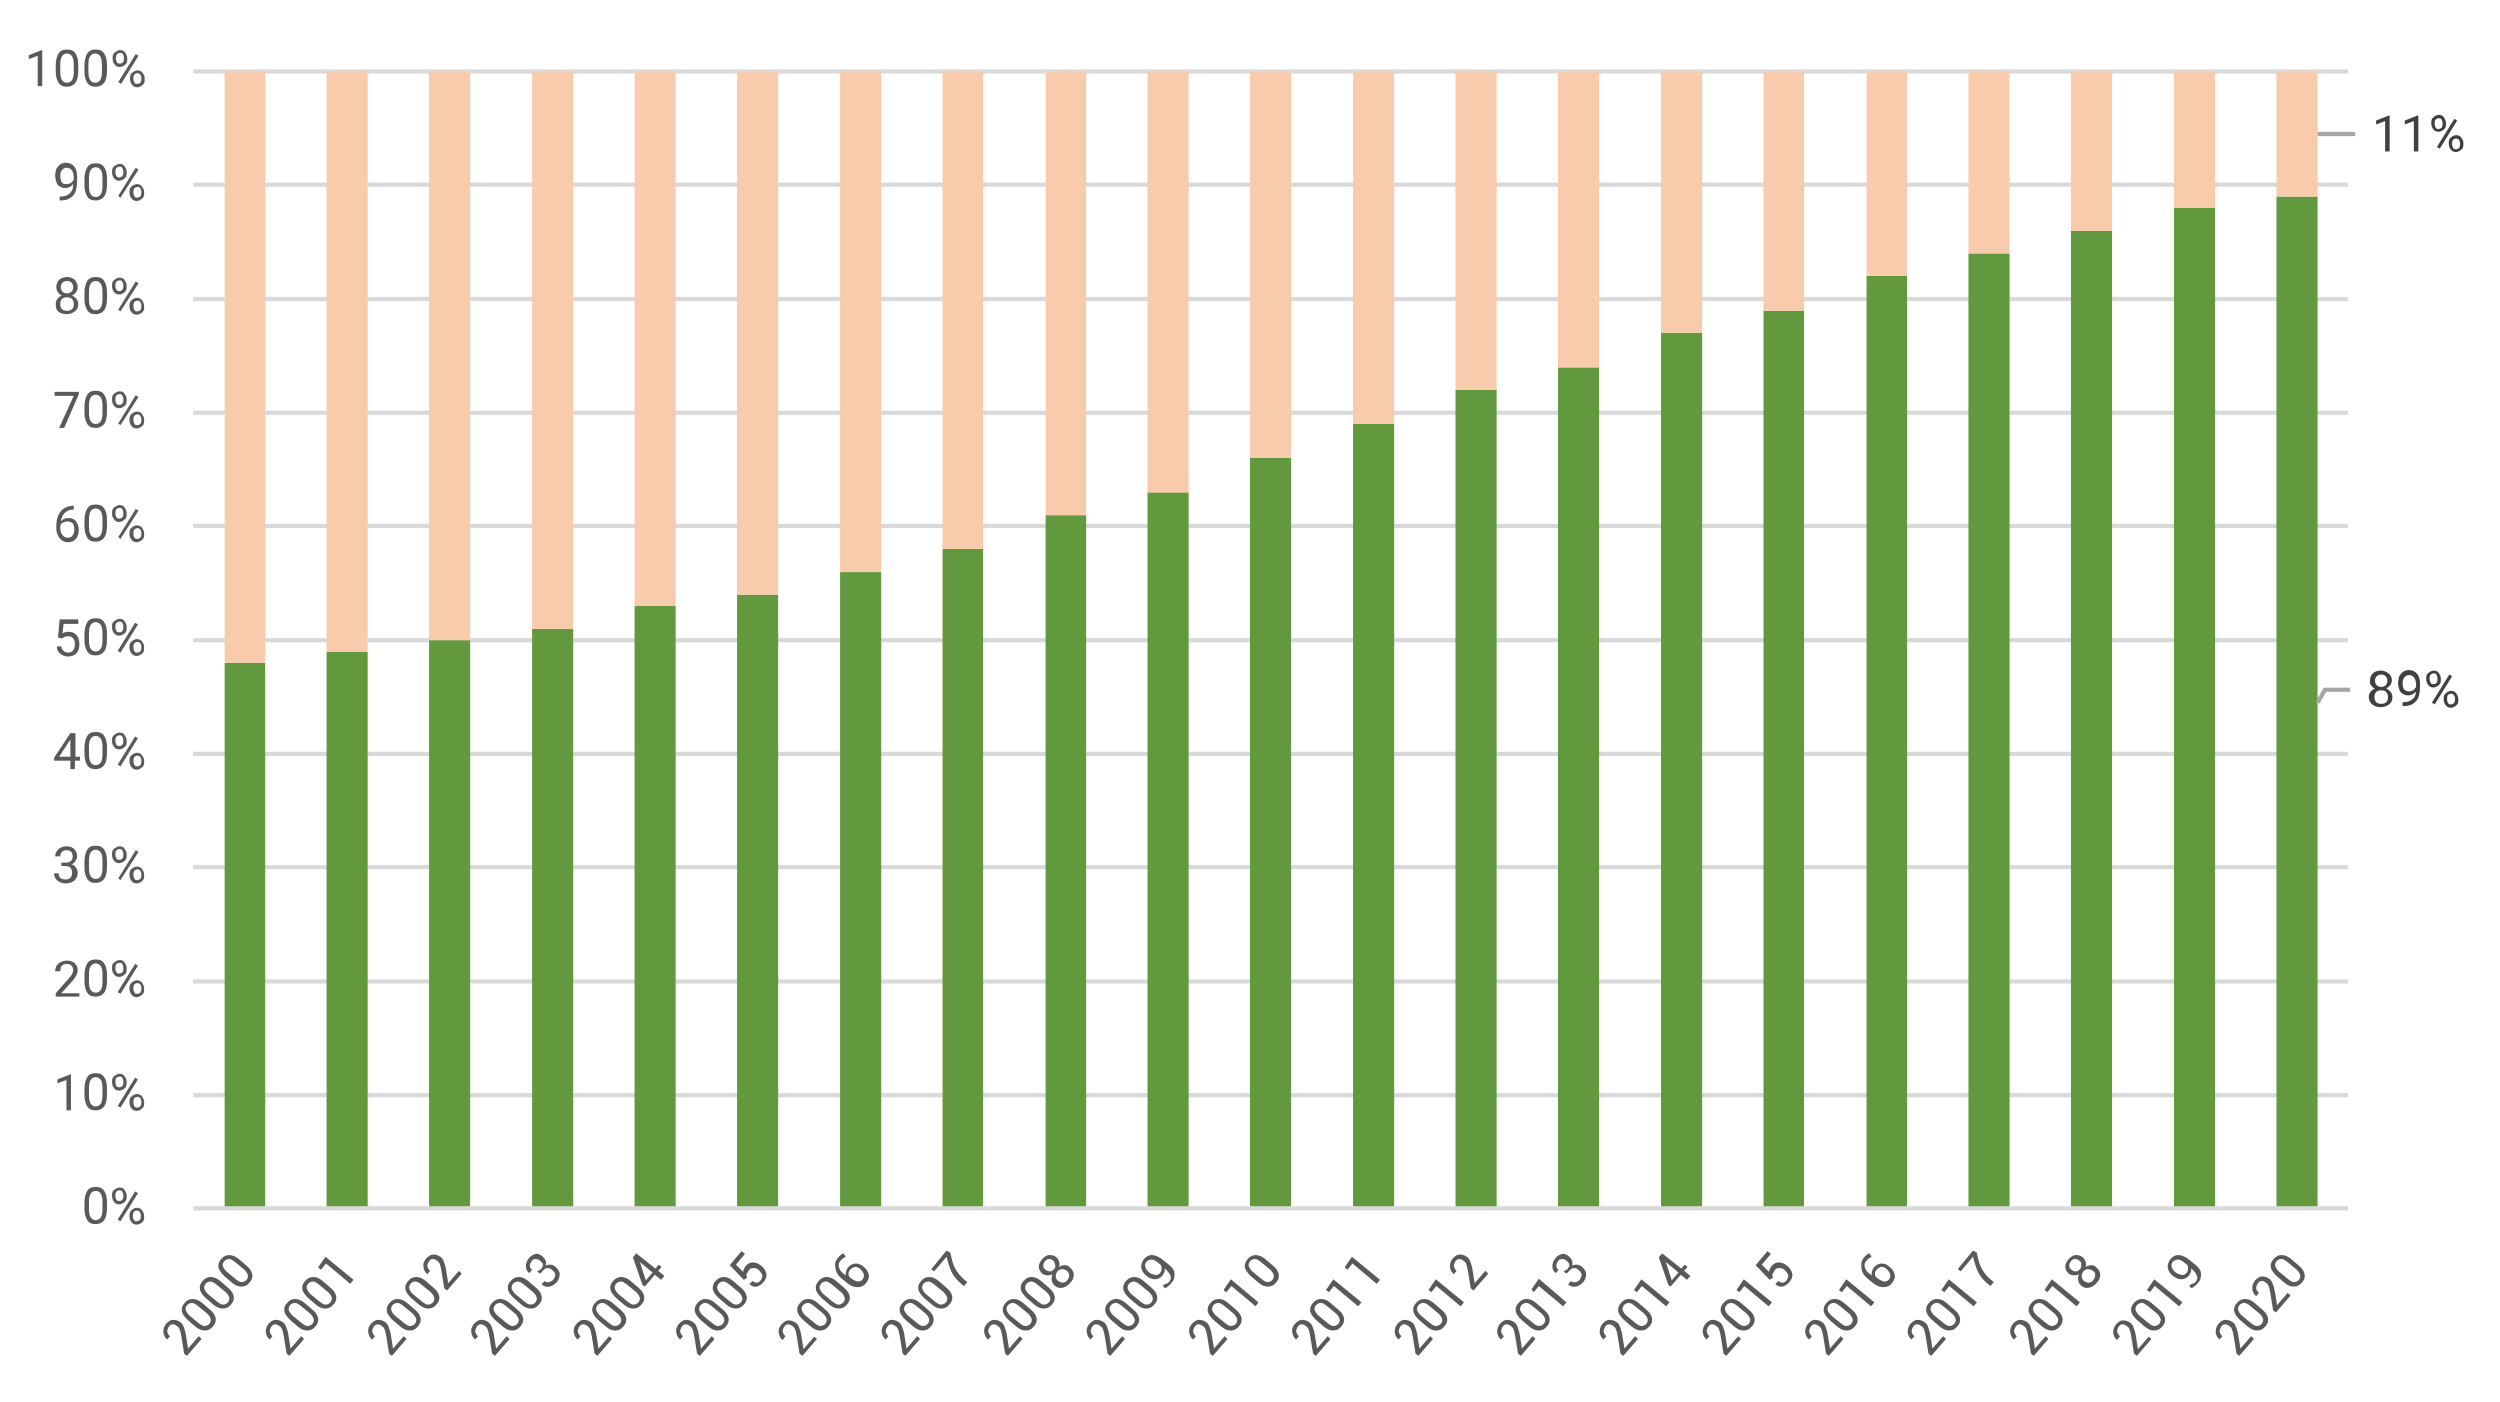
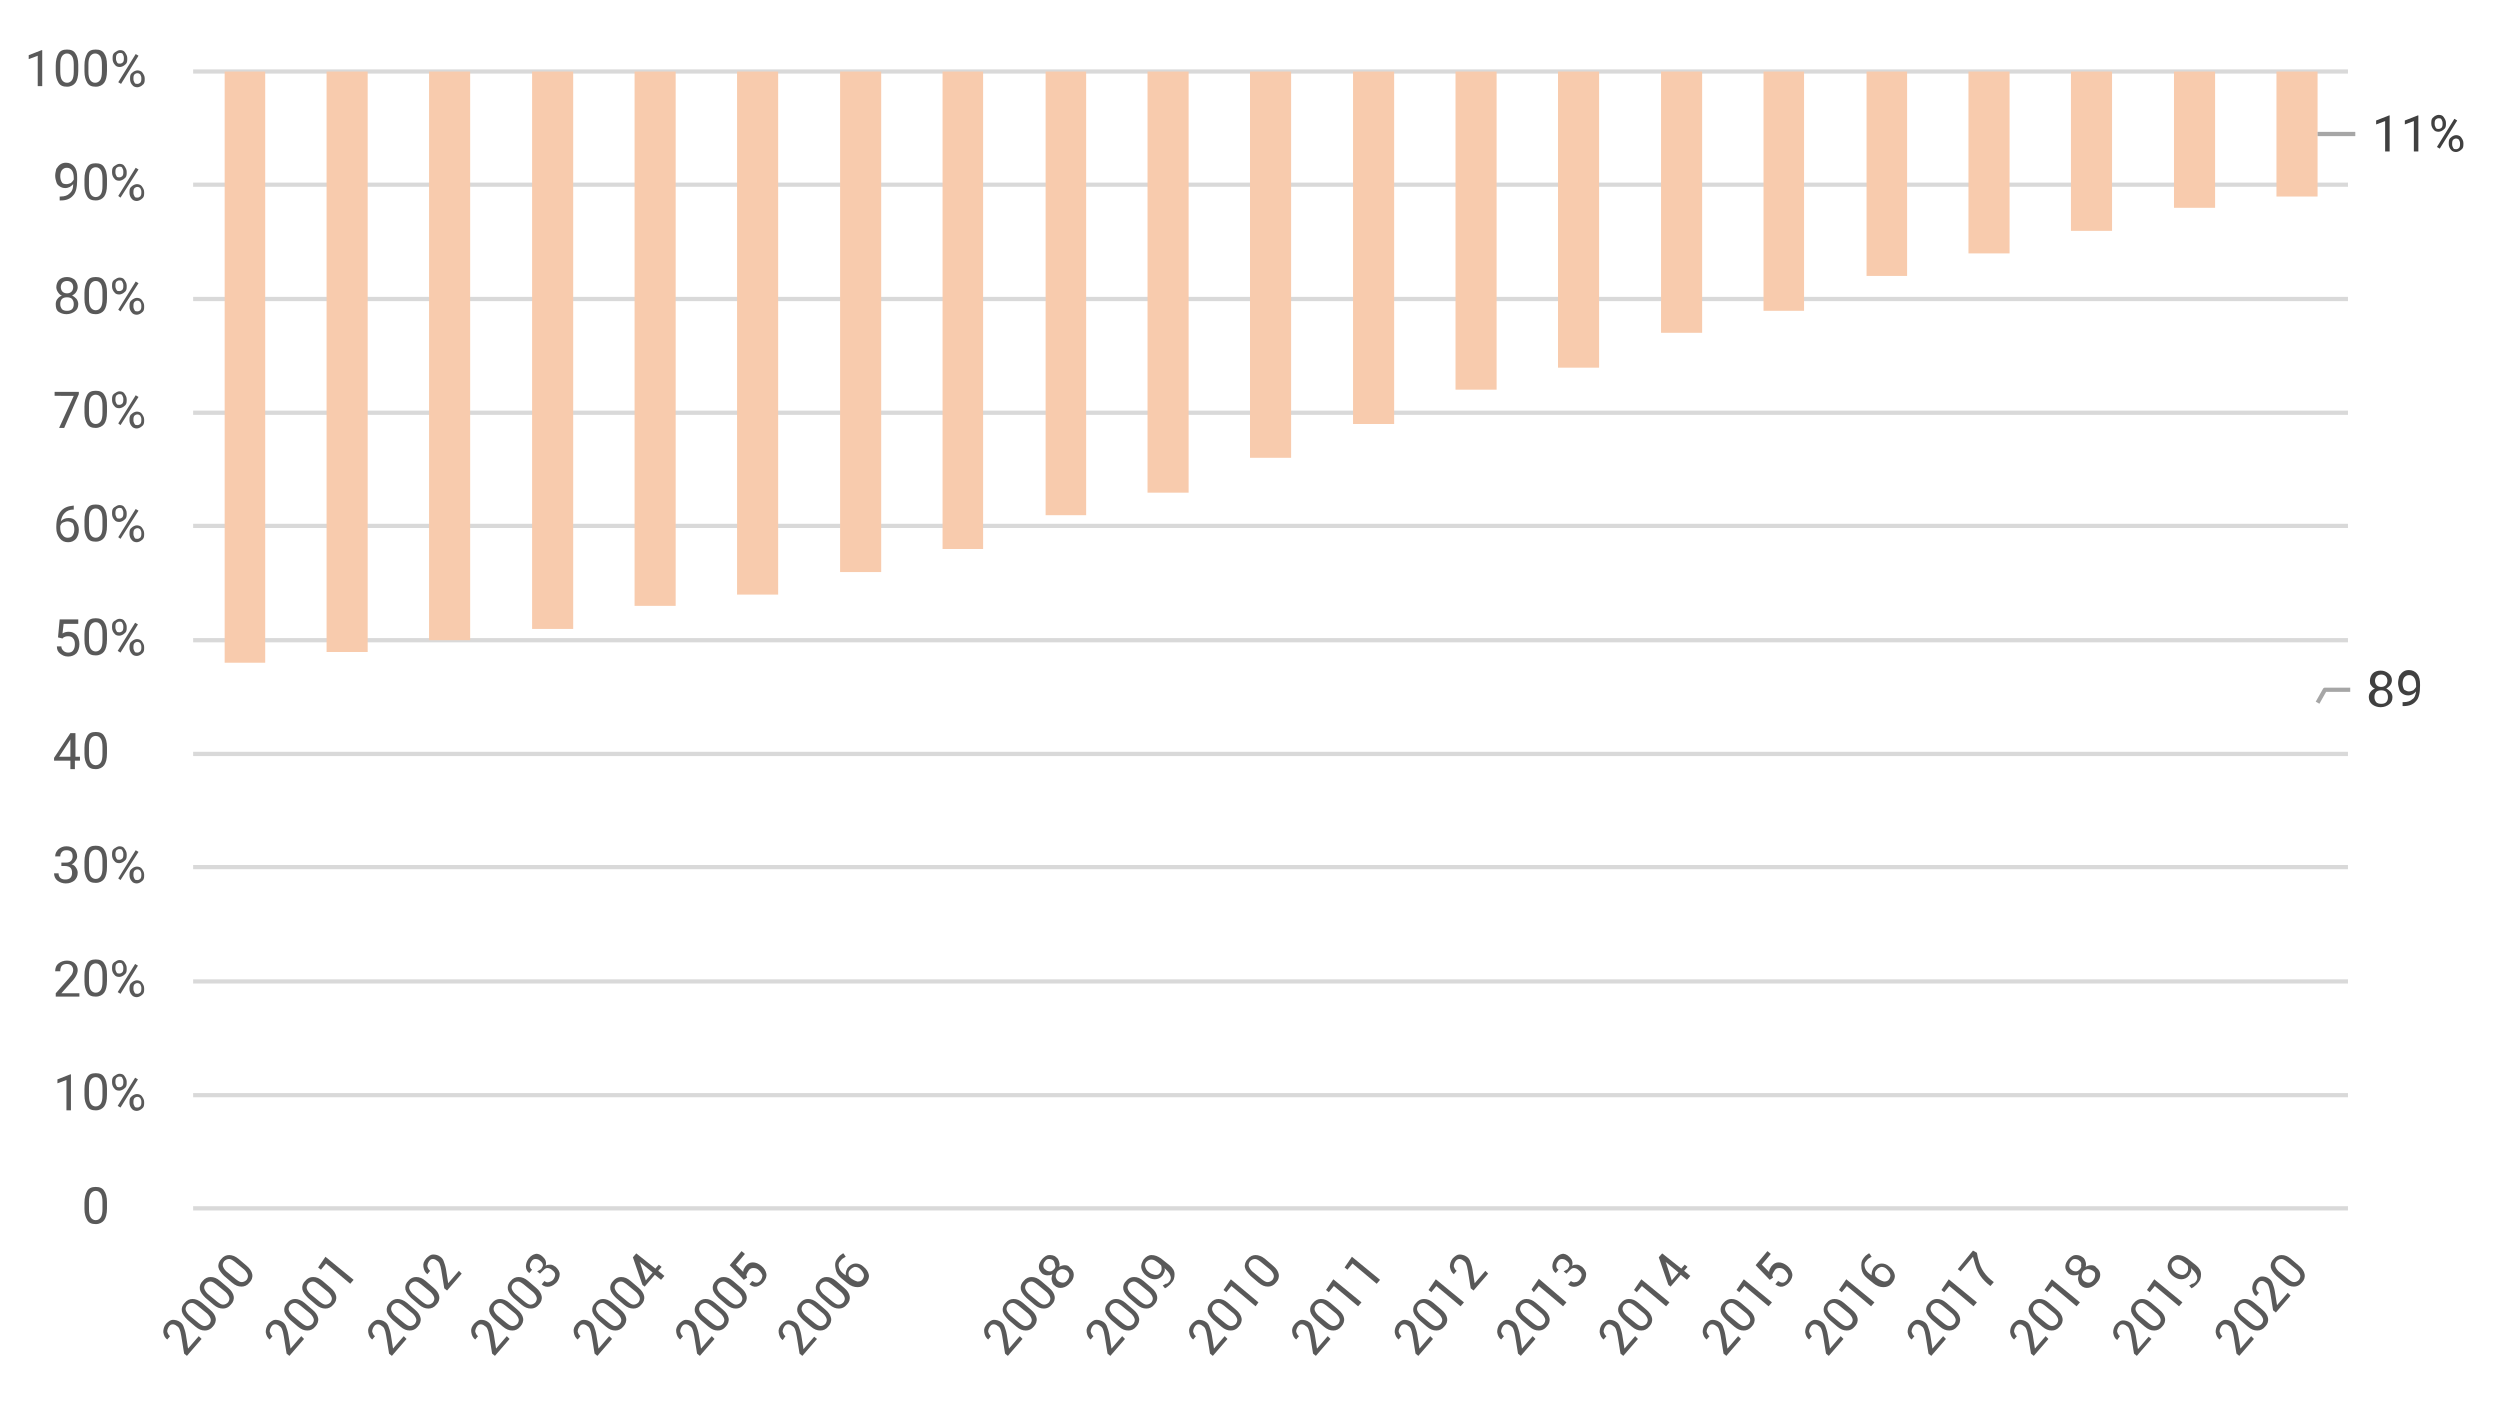
<svg xmlns="http://www.w3.org/2000/svg" xmlns:xlink="http://www.w3.org/1999/xlink" version="1.1" id="Calque_1" x="0px" y="0px" viewBox="0 0 444 249" style="enable-background:new 0 0 444 249;" xml:space="preserve">
  <style type="text/css">
	.st0{fill:none;stroke:#D9D9D9;stroke-width:0.75;stroke-linejoin:round;stroke-miterlimit:10;}
	.st1{fill:none;}
	.st2{clip-path:url(#SVGID_00000109712384428192402020000002623584983489544888_);fill:#62993E;}
	.st3{clip-path:url(#SVGID_00000102520687794387241570000018109253297016810653_);fill:#F8CBAD;}
	.st4{fill:none;stroke:#A6A6A6;stroke-width:0.75;stroke-linejoin:round;stroke-miterlimit:10;}
	.st5{enable-background:new    ;}
	.st6{fill:#404040;}
	.st7{fill:#595959;}
</style>
  <path class="st0" d="M34.3,194.5H417 M34.3,174.3H417 M34.3,154H417 M34.3,133.9H417 M34.3,113.7H417 M34.3,93.4H417 M34.3,73.3H417   M34.3,53.1H417 M34.3,32.8H417 M34.3,12.7H417" />
  <polyline class="st1" points="-7.9,-0.3 -7.9,253.3 -7.9,253.3 443.5,253.3 443.5,-0.3 " />
  <g>
    <g>
      <defs>
-         <rect id="SVGID_1_" x="34.2" y="12.6" width="383.5" height="202.8" />
-       </defs>
+         </defs>
      <clipPath id="SVGID_00000005961396427806896350000014870695938937163163_">
        <use xlink:href="#SVGID_1_" style="overflow:visible;" />
      </clipPath>
      <path style="clip-path:url(#SVGID_00000005961396427806896350000014870695938937163163_);fill:#62993E;" d="M39.9,117.7h7.2v97    h-7.2V117.7L39.9,117.7z M58,115.8h7.3v98.9H58V115.8L58,115.8z M76.2,113.7h7.3v100.9h-7.3V113.7L76.2,113.7z M94.5,111.7h7.3    v103h-7.3V111.7L94.5,111.7z M112.7,107.6h7.3v107h-7.3V107.6L112.7,107.6z M130.9,105.6h7.3v109.1h-7.3V105.6L130.9,105.6z     M149.2,101.6h7.3v113h-7.3V101.6L149.2,101.6z M167.4,97.5h7.2v117.1h-7.2V97.5L167.4,97.5z M185.7,91.5h7.2v123.1h-7.2V91.5    L185.7,91.5z M203.8,87.4h7.3v127.2h-7.3V87.4L203.8,87.4z M222,81.3h7.3v133.3H222V81.3L222,81.3z M240.3,75.3h7.3v139.3h-7.3    V75.3L240.3,75.3z M258.5,69.2h7.3v145.4h-7.3V69.2L258.5,69.2z M276.7,65.2h7.3v149.4h-7.3V65.2L276.7,65.2z M295,59.1h7.3v155.5    H295V59.1L295,59.1z M313.2,55.2h7.2v159.5h-7.2V55.2L313.2,55.2z M331.5,49h7.2v165.6h-7.2V49L331.5,49z M349.6,45h7.3v169.7    h-7.3V45L349.6,45z M367.8,41h7.3v173.6h-7.3V41L367.8,41z M386.1,36.9h7.3v177.7h-7.3V36.9L386.1,36.9z M404.3,34.9h7.3v179.8    h-7.3V34.9L404.3,34.9z" />
    </g>
  </g>
  <g>
    <g>
      <defs>
        <rect id="SVGID_00000072257255721222194040000006266331276817126295_" x="34.2" y="12.6" width="383.5" height="202.8" />
      </defs>
      <clipPath id="SVGID_00000156547685097752529040000005527841787562733215_">
        <use xlink:href="#SVGID_00000072257255721222194040000006266331276817126295_" style="overflow:visible;" />
      </clipPath>
      <path style="clip-path:url(#SVGID_00000156547685097752529040000005527841787562733215_);fill:#F8CBAD;" d="M39.9,12.7h7.2v105    h-7.2V12.7L39.9,12.7z M58,12.7h7.3v103.1H58V12.7L58,12.7z M76.2,12.7h7.3v101h-7.3V12.7L76.2,12.7z M94.5,12.7h7.3v99h-7.3V12.7    L94.5,12.7z M112.7,12.7h7.3v94.9h-7.3V12.7L112.7,12.7z M130.9,12.7h7.3v92.9h-7.3V12.7L130.9,12.7z M149.2,12.7h7.3v88.9h-7.3    V12.7L149.2,12.7z M167.4,12.7h7.2v84.8h-7.2V12.7L167.4,12.7z M185.7,12.7h7.2v78.8h-7.2V12.7L185.7,12.7z M203.8,12.7h7.3v74.8    h-7.3V12.7L203.8,12.7z M222,12.7h7.3v68.6H222V12.7L222,12.7z M240.3,12.7h7.3v62.6h-7.3V12.7L240.3,12.7z M258.5,12.7h7.3v56.5    h-7.3V12.7L258.5,12.7z M276.7,12.7h7.3v52.6h-7.3V12.7L276.7,12.7z M295,12.7h7.3v46.4H295V12.7L295,12.7z M313.2,12.7h7.2v42.5    h-7.2V12.7L313.2,12.7z M331.5,12.7h7.2V49h-7.2V12.7L331.5,12.7z M349.6,12.7h7.3V45h-7.3V12.7L349.6,12.7z M367.8,12.7h7.3V41    h-7.3V12.7L367.8,12.7z M386.1,12.7h7.3v24.2h-7.3V12.7L386.1,12.7z M404.3,12.7h7.3v22.2h-7.3V12.7L404.3,12.7z" />
    </g>
  </g>
  <line class="st0" x1="34.3" y1="214.6" x2="417" y2="214.6" />
  <polyline class="st1" points="-7.9,-0.3 -7.9,253.3 -7.9,253.3 443.5,253.3 443.5,-0.3 " />
  <polyline class="st4" points="411.6,124.8 412.9,122.5 417.4,122.5 " />
  <polyline class="st1" points="-7.9,-0.3 -7.9,253.3 -7.9,253.3 443.5,253.3 443.5,-0.3 " />
  <g class="st5">
    <path class="st6" d="M424.8,120.8c0,0.3-0.1,0.6-0.3,0.9c-0.2,0.2-0.4,0.4-0.7,0.6c0.3,0.1,0.6,0.4,0.8,0.6   c0.2,0.3,0.3,0.6,0.3,0.9c0,0.6-0.2,1-0.6,1.3c-0.4,0.3-0.9,0.5-1.5,0.5c-0.6,0-1.1-0.2-1.5-0.5c-0.4-0.3-0.6-0.8-0.6-1.3   c0-0.3,0.1-0.7,0.3-0.9c0.2-0.3,0.5-0.5,0.8-0.6c-0.3-0.1-0.5-0.3-0.7-0.6c-0.2-0.2-0.2-0.5-0.2-0.8c0-0.5,0.2-1,0.5-1.3   s0.8-0.5,1.4-0.5c0.6,0,1,0.2,1.4,0.5C424.6,119.9,424.8,120.3,424.8,120.8z M424.1,123.8c0-0.4-0.1-0.6-0.3-0.9   c-0.2-0.2-0.5-0.3-0.9-0.3s-0.7,0.1-0.9,0.3c-0.2,0.2-0.3,0.5-0.3,0.9s0.1,0.6,0.3,0.9c0.2,0.2,0.5,0.3,0.9,0.3   c0.4,0,0.7-0.1,0.9-0.3C424,124.5,424.1,124.2,424.1,123.8z M422.9,119.8c-0.3,0-0.6,0.1-0.8,0.3c-0.2,0.2-0.3,0.5-0.3,0.8   c0,0.3,0.1,0.6,0.3,0.8c0.2,0.2,0.5,0.3,0.8,0.3s0.6-0.1,0.8-0.3c0.2-0.2,0.3-0.5,0.3-0.8c0-0.3-0.1-0.6-0.3-0.8   S423.2,119.8,422.9,119.8z" />
    <path class="st6" d="M429.1,122.8c-0.2,0.2-0.4,0.4-0.6,0.5c-0.2,0.1-0.5,0.2-0.8,0.2c-0.4,0-0.7-0.1-1-0.3   c-0.3-0.2-0.5-0.4-0.6-0.8c-0.1-0.3-0.2-0.7-0.2-1.1c0-0.4,0.1-0.8,0.2-1.2c0.2-0.3,0.4-0.6,0.7-0.8s0.6-0.3,1-0.3   c0.6,0,1.1,0.2,1.5,0.7c0.4,0.5,0.5,1.1,0.5,1.9v0.2c0,1.2-0.2,2.2-0.7,2.7c-0.5,0.6-1.2,0.9-2.2,0.9h-0.2v-0.7h0.2   c0.7,0,1.2-0.2,1.5-0.5C428.8,124,429,123.5,429.1,122.8z M427.8,122.8c0.3,0,0.5-0.1,0.8-0.2c0.2-0.2,0.4-0.4,0.5-0.6v-0.3   c0-0.5-0.1-1-0.3-1.3s-0.5-0.5-0.9-0.5c-0.4,0-0.6,0.1-0.9,0.4c-0.2,0.3-0.3,0.6-0.3,1.1c0,0.4,0.1,0.8,0.3,1.1   C427.2,122.6,427.5,122.8,427.8,122.8z" />
  </g>
  <g class="st5">
-     <path class="st6" d="M430.9,120.4c0-0.4,0.1-0.7,0.4-0.9c0.2-0.2,0.6-0.4,0.9-0.4c0.4,0,0.7,0.1,0.9,0.4c0.2,0.3,0.4,0.6,0.4,1v0.3   c0,0.4-0.1,0.7-0.4,0.9c-0.2,0.2-0.6,0.4-0.9,0.4c-0.4,0-0.7-0.1-0.9-0.4c-0.2-0.2-0.4-0.6-0.4-1V120.4z M431.5,120.7   c0,0.2,0.1,0.4,0.2,0.6s0.3,0.2,0.5,0.2c0.2,0,0.4-0.1,0.5-0.2c0.1-0.1,0.2-0.3,0.2-0.6v-0.3c0-0.2-0.1-0.4-0.2-0.6   c-0.1-0.2-0.3-0.2-0.5-0.2s-0.4,0.1-0.5,0.2c-0.1,0.1-0.2,0.3-0.2,0.6V120.7z M432.4,125.1l-0.5-0.3l3.1-5l0.5,0.3L432.4,125.1z    M434,124c0-0.4,0.1-0.7,0.4-0.9c0.2-0.2,0.6-0.4,0.9-0.4s0.7,0.1,0.9,0.4s0.4,0.6,0.4,1v0.3c0,0.4-0.1,0.7-0.4,0.9   c-0.2,0.2-0.6,0.4-0.9,0.4s-0.7-0.1-0.9-0.4c-0.2-0.2-0.4-0.6-0.4-1V124z M434.6,124.3c0,0.2,0.1,0.4,0.2,0.6s0.3,0.2,0.5,0.2   c0.2,0,0.4-0.1,0.5-0.2s0.2-0.3,0.2-0.6V124c0-0.2-0.1-0.4-0.2-0.6c-0.1-0.1-0.3-0.2-0.5-0.2c-0.2,0-0.4,0.1-0.5,0.2   c-0.1,0.1-0.2,0.3-0.2,0.6V124.3z" />
-   </g>
+     </g>
  <polyline class="st1" points="443.5,-0.3 443.5,253.3 -7.9,253.3 -7.9,-0.3 " />
  <polyline class="st1" points="-7.9,-0.3 -7.9,253.3 -7.9,253.3 443.5,253.3 443.5,-0.3 " />
  <polyline class="st4" points="411.6,23.8 413.8,23.8 418.3,23.8 " />
  <polyline class="st1" points="-7.9,-0.3 -7.9,253.3 -7.9,253.3 443.5,253.3 443.5,-0.3 " />
  <g class="st5">
    <path class="st6" d="M424.4,26.9h-0.8v-5.4l-1.6,0.6v-0.7l2.3-0.9h0.1V26.9z" />
    <path class="st6" d="M429.5,26.9h-0.8v-5.4l-1.6,0.6v-0.7l2.3-0.9h0.1V26.9z" />
  </g>
  <g class="st5">
    <path class="st6" d="M431.8,21.7c0-0.4,0.1-0.7,0.4-0.9c0.2-0.2,0.6-0.4,0.9-0.4c0.4,0,0.7,0.1,0.9,0.4c0.2,0.3,0.4,0.6,0.4,1v0.3   c0,0.4-0.1,0.7-0.4,0.9c-0.2,0.2-0.6,0.4-0.9,0.4c-0.4,0-0.7-0.1-0.9-0.4c-0.2-0.2-0.4-0.6-0.4-1V21.7z M432.4,22.1   c0,0.2,0.1,0.4,0.2,0.6s0.3,0.2,0.5,0.2c0.2,0,0.4-0.1,0.5-0.2c0.1-0.1,0.2-0.3,0.2-0.6v-0.3c0-0.2-0.1-0.4-0.2-0.6   c-0.1-0.2-0.3-0.2-0.5-0.2s-0.4,0.1-0.5,0.2c-0.1,0.1-0.2,0.3-0.2,0.6V22.1z M433.3,26.4l-0.5-0.3l3.1-5l0.5,0.3L433.3,26.4z    M434.9,25.3c0-0.4,0.1-0.7,0.4-0.9c0.2-0.2,0.6-0.4,0.9-0.4s0.7,0.1,0.9,0.4s0.4,0.6,0.4,1v0.3c0,0.4-0.1,0.7-0.4,0.9   c-0.2,0.2-0.6,0.4-0.9,0.4s-0.7-0.1-0.9-0.4c-0.2-0.2-0.4-0.6-0.4-1V25.3z M435.5,25.7c0,0.2,0.1,0.4,0.2,0.6s0.3,0.2,0.5,0.2   c0.2,0,0.4-0.1,0.5-0.2s0.2-0.3,0.2-0.6v-0.3c0-0.2-0.1-0.4-0.2-0.6c-0.1-0.1-0.3-0.2-0.5-0.2c-0.2,0-0.4,0.1-0.5,0.2   c-0.1,0.1-0.2,0.3-0.2,0.6V25.7z" />
  </g>
  <polyline class="st1" points="443.5,-0.3 443.5,253.3 -7.9,253.3 -7.9,-0.3 " />
  <polyline class="st1" points="-7.9,-0.3 -7.9,253.3 -7.9,253.3 443.5,253.3 443.5,-0.3 " />
  <g class="st5">
    <path class="st7" d="M19,214.6c0,1-0.2,1.7-0.5,2.1s-0.8,0.7-1.5,0.7c-0.7,0-1.2-0.2-1.5-0.7c-0.3-0.5-0.5-1.1-0.5-2v-1.1   c0-0.9,0.2-1.6,0.5-2.1s0.8-0.7,1.5-0.7c0.7,0,1.2,0.2,1.5,0.7c0.3,0.4,0.5,1.1,0.5,2V214.6z M18.2,213.5c0-0.7-0.1-1.2-0.3-1.5   c-0.2-0.3-0.5-0.5-0.9-0.5c-0.4,0-0.7,0.2-0.9,0.5s-0.3,0.8-0.3,1.4v1.3c0,0.7,0.1,1.2,0.3,1.5c0.2,0.3,0.5,0.5,0.9,0.5   c0.4,0,0.7-0.2,0.9-0.5c0.2-0.3,0.3-0.8,0.3-1.5V213.5z" />
  </g>
  <g class="st5">
-     <path class="st7" d="M19.9,212.2c0-0.4,0.1-0.7,0.4-0.9s0.6-0.4,0.9-0.4c0.4,0,0.7,0.1,0.9,0.4c0.2,0.3,0.4,0.6,0.4,1v0.3   c0,0.4-0.1,0.7-0.4,0.9c-0.2,0.2-0.6,0.4-0.9,0.4c-0.4,0-0.7-0.1-0.9-0.4c-0.2-0.2-0.4-0.6-0.4-1V212.2z M20.5,212.5   c0,0.2,0.1,0.4,0.2,0.6s0.3,0.2,0.5,0.2c0.2,0,0.4-0.1,0.5-0.2c0.1-0.1,0.2-0.3,0.2-0.6v-0.3c0-0.2-0.1-0.4-0.2-0.6   c-0.1-0.2-0.3-0.2-0.5-0.2s-0.4,0.1-0.5,0.2c-0.1,0.1-0.2,0.3-0.2,0.6V212.5z M21.4,216.9l-0.5-0.3l3.1-5l0.5,0.3L21.4,216.9z    M23,215.8c0-0.4,0.1-0.7,0.4-0.9c0.2-0.2,0.6-0.4,0.9-0.4s0.7,0.1,0.9,0.4s0.4,0.6,0.4,1v0.3c0,0.4-0.1,0.7-0.4,0.9   c-0.2,0.2-0.6,0.4-0.9,0.4s-0.7-0.1-0.9-0.4c-0.2-0.2-0.4-0.6-0.4-1V215.8z M23.6,216.1c0,0.2,0.1,0.4,0.2,0.6s0.3,0.2,0.5,0.2   c0.2,0,0.4-0.1,0.5-0.2s0.2-0.3,0.2-0.6v-0.3c0-0.2-0.1-0.4-0.2-0.6c-0.1-0.1-0.3-0.2-0.5-0.2c-0.2,0-0.4,0.1-0.5,0.2   s-0.2,0.3-0.2,0.6V216.1z" />
-   </g>
+     </g>
  <polyline class="st1" points="443.5,-0.3 443.5,253.3 -7.9,253.3 -7.9,-0.3 " />
  <polyline class="st1" points="-7.9,-0.3 -7.9,253.3 -7.9,253.3 443.5,253.3 443.5,-0.3 " />
  <g class="st5">
    <path class="st7" d="M12.6,197.2h-0.8v-5.4l-1.6,0.6v-0.7l2.3-0.9h0.1V197.2z" />
    <path class="st7" d="M19,194.4c0,1-0.2,1.7-0.5,2.1s-0.8,0.7-1.5,0.7c-0.7,0-1.2-0.2-1.5-0.7c-0.3-0.5-0.5-1.1-0.5-2v-1.1   c0-0.9,0.2-1.6,0.5-2.1s0.8-0.7,1.5-0.7c0.7,0,1.2,0.2,1.5,0.7c0.3,0.4,0.5,1.1,0.5,2V194.4z M18.2,193.3c0-0.7-0.1-1.2-0.3-1.5   c-0.2-0.3-0.5-0.5-0.9-0.5c-0.4,0-0.7,0.2-0.9,0.5s-0.3,0.8-0.3,1.4v1.3c0,0.7,0.1,1.2,0.3,1.5c0.2,0.3,0.5,0.5,0.9,0.5   c0.4,0,0.7-0.2,0.9-0.5c0.2-0.3,0.3-0.8,0.3-1.5V193.3z" />
  </g>
  <g class="st5">
    <path class="st7" d="M19.9,192c0-0.4,0.1-0.7,0.4-0.9s0.6-0.4,0.9-0.4c0.4,0,0.7,0.1,0.9,0.4c0.2,0.3,0.4,0.6,0.4,1v0.3   c0,0.4-0.1,0.7-0.4,0.9c-0.2,0.2-0.6,0.4-0.9,0.4c-0.4,0-0.7-0.1-0.9-0.4c-0.2-0.2-0.4-0.6-0.4-1V192z M20.5,192.3   c0,0.2,0.1,0.4,0.2,0.6s0.3,0.2,0.5,0.2c0.2,0,0.4-0.1,0.5-0.2c0.1-0.1,0.2-0.3,0.2-0.6V192c0-0.2-0.1-0.4-0.2-0.6   c-0.1-0.2-0.3-0.2-0.5-0.2s-0.4,0.1-0.5,0.2c-0.1,0.1-0.2,0.3-0.2,0.6V192.3z M21.4,196.7l-0.5-0.3l3.1-5l0.5,0.3L21.4,196.7z    M23,195.6c0-0.4,0.1-0.7,0.4-0.9c0.2-0.2,0.6-0.4,0.9-0.4s0.7,0.1,0.9,0.4s0.4,0.6,0.4,1v0.3c0,0.4-0.1,0.7-0.4,0.9   c-0.2,0.2-0.6,0.4-0.9,0.4s-0.7-0.1-0.9-0.4c-0.2-0.2-0.4-0.6-0.4-1V195.6z M23.7,195.9c0,0.2,0.1,0.4,0.2,0.6s0.3,0.2,0.5,0.2   c0.2,0,0.4-0.1,0.5-0.2s0.2-0.3,0.2-0.6v-0.3c0-0.2-0.1-0.4-0.2-0.6c-0.1-0.1-0.3-0.2-0.5-0.2c-0.2,0-0.4,0.1-0.5,0.2   s-0.2,0.3-0.2,0.6V195.9z" />
  </g>
  <polyline class="st1" points="443.5,-0.3 443.5,253.3 -7.9,253.3 -7.9,-0.3 " />
  <polyline class="st1" points="-7.9,-0.3 -7.9,253.3 -7.9,253.3 443.5,253.3 443.5,-0.3 " />
  <g class="st5">
    <path class="st7" d="M14.1,177H9.9v-0.6l2.2-2.5c0.3-0.4,0.6-0.7,0.7-0.9c0.1-0.2,0.2-0.5,0.2-0.7c0-0.3-0.1-0.6-0.3-0.8   c-0.2-0.2-0.5-0.3-0.8-0.3c-0.4,0-0.7,0.1-0.9,0.3c-0.2,0.2-0.3,0.6-0.3,1H9.8c0-0.6,0.2-1.1,0.6-1.4s0.9-0.5,1.5-0.5   c0.6,0,1.1,0.2,1.4,0.5c0.3,0.3,0.5,0.7,0.5,1.2c0,0.6-0.4,1.4-1.2,2.2l-1.7,1.9h3.2V177z" />
    <path class="st7" d="M19,174.2c0,1-0.2,1.7-0.5,2.1s-0.8,0.7-1.5,0.7c-0.7,0-1.2-0.2-1.5-0.7c-0.3-0.5-0.5-1.1-0.5-2v-1.1   c0-0.9,0.2-1.6,0.5-2.1s0.8-0.7,1.5-0.7c0.7,0,1.2,0.2,1.5,0.7c0.3,0.4,0.5,1.1,0.5,2V174.2z M18.2,173.1c0-0.7-0.1-1.2-0.3-1.5   c-0.2-0.3-0.5-0.5-0.9-0.5c-0.4,0-0.7,0.2-0.9,0.5s-0.3,0.8-0.3,1.4v1.3c0,0.7,0.1,1.2,0.3,1.5c0.2,0.3,0.5,0.5,0.9,0.5   c0.4,0,0.7-0.2,0.9-0.5c0.2-0.3,0.3-0.8,0.3-1.5V173.1z" />
  </g>
  <g class="st5">
    <path class="st7" d="M19.9,171.8c0-0.4,0.1-0.7,0.4-0.9s0.6-0.4,0.9-0.4c0.4,0,0.7,0.1,0.9,0.4c0.2,0.3,0.4,0.6,0.4,1v0.3   c0,0.4-0.1,0.7-0.4,0.9c-0.2,0.2-0.6,0.4-0.9,0.4c-0.4,0-0.7-0.1-0.9-0.4c-0.2-0.2-0.4-0.6-0.4-1V171.8z M20.5,172.1   c0,0.2,0.1,0.4,0.2,0.6s0.3,0.2,0.5,0.2c0.2,0,0.4-0.1,0.5-0.2c0.1-0.1,0.2-0.3,0.2-0.6v-0.3c0-0.2-0.1-0.4-0.2-0.6   c-0.1-0.2-0.3-0.2-0.5-0.2s-0.4,0.1-0.5,0.2c-0.1,0.1-0.2,0.3-0.2,0.6V172.1z M21.4,176.5l-0.5-0.3l3.1-5l0.5,0.3L21.4,176.5z    M23,175.4c0-0.4,0.1-0.7,0.4-0.9c0.2-0.2,0.6-0.4,0.9-0.4s0.7,0.1,0.9,0.4s0.4,0.6,0.4,1v0.3c0,0.4-0.1,0.7-0.4,0.9   c-0.2,0.2-0.6,0.4-0.9,0.4s-0.7-0.1-0.9-0.4c-0.2-0.2-0.4-0.6-0.4-1V175.4z M23.7,175.7c0,0.2,0.1,0.4,0.2,0.6s0.3,0.2,0.5,0.2   c0.2,0,0.4-0.1,0.5-0.2s0.2-0.3,0.2-0.6v-0.3c0-0.2-0.1-0.4-0.2-0.6c-0.1-0.1-0.3-0.2-0.5-0.2c-0.2,0-0.4,0.1-0.5,0.2   s-0.2,0.3-0.2,0.6V175.7z" />
  </g>
  <polyline class="st1" points="443.5,-0.3 443.5,253.3 -7.9,253.3 -7.9,-0.3 " />
  <polyline class="st1" points="-7.9,-0.3 -7.9,253.3 -7.9,253.3 443.5,253.3 443.5,-0.3 " />
  <g class="st5">
    <path class="st7" d="M11.1,153.2h0.6c0.4,0,0.7-0.1,0.9-0.3c0.2-0.2,0.3-0.5,0.3-0.8c0-0.8-0.4-1.1-1.1-1.1c-0.4,0-0.6,0.1-0.8,0.3   c-0.2,0.2-0.3,0.5-0.3,0.8H9.8c0-0.5,0.2-0.9,0.6-1.3c0.4-0.3,0.8-0.5,1.4-0.5c0.6,0,1.1,0.2,1.4,0.5c0.3,0.3,0.5,0.8,0.5,1.3   c0,0.3-0.1,0.5-0.3,0.8c-0.2,0.3-0.4,0.5-0.7,0.6c0.4,0.1,0.6,0.3,0.8,0.6c0.2,0.3,0.3,0.6,0.3,0.9c0,0.6-0.2,1-0.6,1.4   c-0.4,0.3-0.9,0.5-1.5,0.5s-1.1-0.2-1.5-0.5c-0.4-0.3-0.6-0.8-0.6-1.3h0.8c0,0.3,0.1,0.6,0.3,0.8s0.5,0.3,0.9,0.3   c0.4,0,0.7-0.1,0.9-0.3s0.3-0.5,0.3-0.9c0-0.4-0.1-0.7-0.3-0.9s-0.6-0.3-1-0.3h-0.6V153.2z" />
    <path class="st7" d="M19,154c0,1-0.2,1.7-0.5,2.1s-0.8,0.7-1.5,0.7c-0.7,0-1.2-0.2-1.5-0.7c-0.3-0.5-0.5-1.1-0.5-2v-1.1   c0-0.9,0.2-1.6,0.5-2.1s0.8-0.7,1.5-0.7c0.7,0,1.2,0.2,1.5,0.7c0.3,0.4,0.5,1.1,0.5,2V154z M18.2,152.9c0-0.7-0.1-1.2-0.3-1.5   c-0.2-0.3-0.5-0.5-0.9-0.5c-0.4,0-0.7,0.2-0.9,0.5s-0.3,0.8-0.3,1.4v1.3c0,0.7,0.1,1.2,0.3,1.5c0.2,0.3,0.5,0.5,0.9,0.5   c0.4,0,0.7-0.2,0.9-0.5c0.2-0.3,0.3-0.8,0.3-1.5V152.9z" />
  </g>
  <g class="st5">
    <path class="st7" d="M19.9,151.6c0-0.4,0.1-0.7,0.4-0.9s0.6-0.4,0.9-0.4c0.4,0,0.7,0.1,0.9,0.4c0.2,0.3,0.4,0.6,0.4,1v0.3   c0,0.4-0.1,0.7-0.4,0.9c-0.2,0.2-0.6,0.4-0.9,0.4c-0.4,0-0.7-0.1-0.9-0.4c-0.2-0.2-0.4-0.6-0.4-1V151.6z M20.5,151.9   c0,0.2,0.1,0.4,0.2,0.6s0.3,0.2,0.5,0.2c0.2,0,0.4-0.1,0.5-0.2c0.1-0.1,0.2-0.3,0.2-0.6v-0.3c0-0.2-0.1-0.4-0.2-0.6   c-0.1-0.2-0.3-0.2-0.5-0.2s-0.4,0.1-0.5,0.2c-0.1,0.1-0.2,0.3-0.2,0.6V151.9z M21.4,156.3L21,156l3.1-5l0.5,0.3L21.4,156.3z    M23,155.2c0-0.4,0.1-0.7,0.4-0.9c0.2-0.2,0.6-0.4,0.9-0.4s0.7,0.1,0.9,0.4s0.4,0.6,0.4,1v0.3c0,0.4-0.1,0.7-0.4,0.9   c-0.2,0.2-0.6,0.4-0.9,0.4s-0.7-0.1-0.9-0.4c-0.2-0.2-0.4-0.6-0.4-1V155.2z M23.7,155.5c0,0.2,0.1,0.4,0.2,0.6s0.3,0.2,0.5,0.2   c0.2,0,0.4-0.1,0.5-0.2s0.2-0.3,0.2-0.6v-0.3c0-0.2-0.1-0.4-0.2-0.6c-0.1-0.1-0.3-0.2-0.5-0.2c-0.2,0-0.4,0.1-0.5,0.2   s-0.2,0.3-0.2,0.6V155.5z" />
  </g>
  <polyline class="st1" points="443.5,-0.3 443.5,253.3 -7.9,253.3 -7.9,-0.3 " />
  <polyline class="st1" points="-7.9,-0.3 -7.9,253.3 -7.9,253.3 443.5,253.3 443.5,-0.3 " />
  <g class="st5">
    <path class="st7" d="M13.3,134.4h0.9v0.7h-0.9v1.5h-0.8v-1.5H9.6v-0.5l2.9-4.4h0.9V134.4z M10.5,134.4h2v-3.1l-0.1,0.2L10.5,134.4z   " />
    <path class="st7" d="M19,133.8c0,1-0.2,1.7-0.5,2.1s-0.8,0.7-1.5,0.7c-0.7,0-1.2-0.2-1.5-0.7c-0.3-0.5-0.5-1.1-0.5-2v-1.1   c0-0.9,0.2-1.6,0.5-2.1s0.8-0.7,1.5-0.7c0.7,0,1.2,0.2,1.5,0.7c0.3,0.4,0.5,1.1,0.5,2V133.8z M18.2,132.7c0-0.7-0.1-1.2-0.3-1.5   c-0.2-0.3-0.5-0.5-0.9-0.5c-0.4,0-0.7,0.2-0.9,0.5s-0.3,0.8-0.3,1.4v1.3c0,0.7,0.1,1.2,0.3,1.5c0.2,0.3,0.5,0.5,0.9,0.5   c0.4,0,0.7-0.2,0.9-0.5c0.2-0.3,0.3-0.8,0.3-1.5V132.7z" />
  </g>
  <g class="st5">
-     <path class="st7" d="M19.9,131.4c0-0.4,0.1-0.7,0.4-0.9s0.6-0.4,0.9-0.4c0.4,0,0.7,0.1,0.9,0.4c0.2,0.3,0.4,0.6,0.4,1v0.3   c0,0.4-0.1,0.7-0.4,0.9c-0.2,0.2-0.6,0.4-0.9,0.4c-0.4,0-0.7-0.1-0.9-0.4c-0.2-0.2-0.4-0.6-0.4-1V131.4z M20.5,131.7   c0,0.2,0.1,0.4,0.2,0.6s0.3,0.2,0.5,0.2c0.2,0,0.4-0.1,0.5-0.2c0.1-0.1,0.2-0.3,0.2-0.6v-0.3c0-0.2-0.1-0.4-0.2-0.6   c-0.1-0.2-0.3-0.2-0.5-0.2s-0.4,0.1-0.5,0.2c-0.1,0.1-0.2,0.3-0.2,0.6V131.7z M21.4,136.1l-0.5-0.3l3.1-5l0.5,0.3L21.4,136.1z    M23,135c0-0.4,0.1-0.7,0.4-0.9c0.2-0.2,0.6-0.4,0.9-0.4s0.7,0.1,0.9,0.4s0.4,0.6,0.4,1v0.3c0,0.4-0.1,0.7-0.4,0.9   c-0.2,0.2-0.6,0.4-0.9,0.4s-0.7-0.1-0.9-0.4c-0.2-0.2-0.4-0.6-0.4-1V135z M23.7,135.3c0,0.2,0.1,0.4,0.2,0.6s0.3,0.2,0.5,0.2   c0.2,0,0.4-0.1,0.5-0.2s0.2-0.3,0.2-0.6V135c0-0.2-0.1-0.4-0.2-0.6c-0.1-0.1-0.3-0.2-0.5-0.2c-0.2,0-0.4,0.1-0.5,0.2   s-0.2,0.3-0.2,0.6V135.3z" />
-   </g>
+     </g>
  <polyline class="st1" points="443.5,-0.3 443.5,253.3 -7.9,253.3 -7.9,-0.3 " />
  <polyline class="st1" points="-7.9,-0.3 -7.9,253.3 -7.9,253.3 443.5,253.3 443.5,-0.3 " />
  <g class="st5">
    <path class="st7" d="M10.3,113.2l0.3-3.2h3.3v0.8h-2.6l-0.2,1.7c0.3-0.2,0.7-0.3,1.1-0.3c0.6,0,1,0.2,1.4,0.6   c0.3,0.4,0.5,0.9,0.5,1.6c0,0.7-0.2,1.2-0.5,1.6c-0.4,0.4-0.9,0.6-1.5,0.6c-0.6,0-1-0.2-1.4-0.5c-0.4-0.3-0.6-0.7-0.6-1.3h0.8   c0,0.4,0.2,0.6,0.4,0.8c0.2,0.2,0.5,0.3,0.8,0.3c0.4,0,0.7-0.1,0.9-0.4c0.2-0.3,0.3-0.6,0.3-1.1c0-0.4-0.1-0.8-0.3-1   c-0.2-0.3-0.5-0.4-0.9-0.4c-0.4,0-0.6,0.1-0.8,0.2l-0.2,0.2L10.3,113.2z" />
    <path class="st7" d="M19,113.6c0,1-0.2,1.7-0.5,2.1s-0.8,0.7-1.5,0.7c-0.7,0-1.2-0.2-1.5-0.7c-0.3-0.5-0.5-1.1-0.5-2v-1.1   c0-0.9,0.2-1.6,0.5-2.1s0.8-0.7,1.5-0.7c0.7,0,1.2,0.2,1.5,0.7c0.3,0.4,0.5,1.1,0.5,2V113.6z M18.2,112.5c0-0.7-0.1-1.2-0.3-1.5   c-0.2-0.3-0.5-0.5-0.9-0.5c-0.4,0-0.7,0.2-0.9,0.5s-0.3,0.8-0.3,1.4v1.3c0,0.7,0.1,1.2,0.3,1.5c0.2,0.3,0.5,0.5,0.9,0.5   c0.4,0,0.7-0.2,0.9-0.5c0.2-0.3,0.3-0.8,0.3-1.5V112.5z" />
  </g>
  <g class="st5">
    <path class="st7" d="M19.9,111.2c0-0.4,0.1-0.7,0.4-0.9s0.6-0.4,0.9-0.4c0.4,0,0.7,0.1,0.9,0.4c0.2,0.3,0.4,0.6,0.4,1v0.3   c0,0.4-0.1,0.7-0.4,0.9c-0.2,0.2-0.6,0.4-0.9,0.4c-0.4,0-0.7-0.1-0.9-0.4c-0.2-0.2-0.4-0.6-0.4-1V111.2z M20.5,111.5   c0,0.2,0.1,0.4,0.2,0.6s0.3,0.2,0.5,0.2c0.2,0,0.4-0.1,0.5-0.2c0.1-0.1,0.2-0.3,0.2-0.6v-0.3c0-0.2-0.1-0.4-0.2-0.6   c-0.1-0.2-0.3-0.2-0.5-0.2s-0.4,0.1-0.5,0.2c-0.1,0.1-0.2,0.3-0.2,0.6V111.5z M21.4,115.9l-0.5-0.3l3.1-5l0.5,0.3L21.4,115.9z    M23,114.8c0-0.4,0.1-0.7,0.4-0.9c0.2-0.2,0.6-0.4,0.9-0.4s0.7,0.1,0.9,0.4s0.4,0.6,0.4,1v0.3c0,0.4-0.1,0.7-0.4,0.9   c-0.2,0.2-0.6,0.4-0.9,0.4s-0.7-0.1-0.9-0.4c-0.2-0.2-0.4-0.6-0.4-1V114.8z M23.7,115.1c0,0.2,0.1,0.4,0.2,0.6s0.3,0.2,0.5,0.2   c0.2,0,0.4-0.1,0.5-0.2s0.2-0.3,0.2-0.6v-0.3c0-0.2-0.1-0.4-0.2-0.6c-0.1-0.1-0.3-0.2-0.5-0.2c-0.2,0-0.4,0.1-0.5,0.2   s-0.2,0.3-0.2,0.6V115.1z" />
  </g>
  <polyline class="st1" points="443.5,-0.3 443.5,253.3 -7.9,253.3 -7.9,-0.3 " />
  <polyline class="st1" points="-7.9,-0.3 -7.9,253.3 -7.9,253.3 443.5,253.3 443.5,-0.3 " />
  <g class="st5">
    <path class="st7" d="M13.1,89.8v0.7h-0.1c-0.6,0-1.1,0.2-1.5,0.6s-0.6,0.9-0.7,1.5c0.3-0.4,0.8-0.6,1.4-0.6c0.6,0,1,0.2,1.3,0.6   s0.5,0.9,0.5,1.5c0,0.7-0.2,1.2-0.5,1.6c-0.4,0.4-0.8,0.6-1.4,0.6c-0.6,0-1.1-0.2-1.5-0.7c-0.4-0.5-0.6-1.1-0.6-1.8v-0.3   c0-1.2,0.3-2.1,0.8-2.7c0.5-0.6,1.2-0.9,2.2-1H13.1z M12,92.6c-0.3,0-0.5,0.1-0.8,0.2s-0.4,0.4-0.5,0.6v0.3c0,0.5,0.1,1,0.4,1.3   c0.2,0.3,0.5,0.5,0.9,0.5c0.4,0,0.7-0.1,0.9-0.4c0.2-0.3,0.3-0.6,0.3-1.1c0-0.4-0.1-0.8-0.3-1.1C12.7,92.8,12.4,92.6,12,92.6z" />
    <path class="st7" d="M19,93.4c0,1-0.2,1.7-0.5,2.1s-0.8,0.7-1.5,0.7c-0.7,0-1.2-0.2-1.5-0.7c-0.3-0.5-0.5-1.1-0.5-2v-1.1   c0-0.9,0.2-1.6,0.5-2.1s0.8-0.7,1.5-0.7c0.7,0,1.2,0.2,1.5,0.7c0.3,0.4,0.5,1.1,0.5,2V93.4z M18.2,92.3c0-0.7-0.1-1.2-0.3-1.5   c-0.2-0.3-0.5-0.5-0.9-0.5c-0.4,0-0.7,0.2-0.9,0.5s-0.3,0.8-0.3,1.4v1.3c0,0.7,0.1,1.2,0.3,1.5c0.2,0.3,0.5,0.5,0.9,0.5   c0.4,0,0.7-0.2,0.9-0.5c0.2-0.3,0.3-0.8,0.3-1.5V92.3z" />
  </g>
  <g class="st5">
    <path class="st7" d="M19.9,91c0-0.4,0.1-0.7,0.4-0.9s0.6-0.4,0.9-0.4c0.4,0,0.7,0.1,0.9,0.4c0.2,0.3,0.4,0.6,0.4,1v0.3   c0,0.4-0.1,0.7-0.4,0.9c-0.2,0.2-0.6,0.4-0.9,0.4c-0.4,0-0.7-0.1-0.9-0.4c-0.2-0.2-0.4-0.6-0.4-1V91z M20.5,91.3   c0,0.2,0.1,0.4,0.2,0.6s0.3,0.2,0.5,0.2c0.2,0,0.4-0.1,0.5-0.2c0.1-0.1,0.2-0.3,0.2-0.6V91c0-0.2-0.1-0.4-0.2-0.6   c-0.1-0.2-0.3-0.2-0.5-0.2s-0.4,0.1-0.5,0.2c-0.1,0.1-0.2,0.3-0.2,0.6V91.3z M21.4,95.7L21,95.4l3.1-5l0.5,0.3L21.4,95.7z M23,94.6   c0-0.4,0.1-0.7,0.4-0.9c0.2-0.2,0.6-0.4,0.9-0.4s0.7,0.1,0.9,0.4s0.4,0.6,0.4,1v0.3c0,0.4-0.1,0.7-0.4,0.9   c-0.2,0.2-0.6,0.4-0.9,0.4s-0.7-0.1-0.9-0.4c-0.2-0.2-0.4-0.6-0.4-1V94.6z M23.7,94.9c0,0.2,0.1,0.4,0.2,0.6s0.3,0.2,0.5,0.2   c0.2,0,0.4-0.1,0.5-0.2s0.2-0.3,0.2-0.6v-0.3c0-0.2-0.1-0.4-0.2-0.6c-0.1-0.1-0.3-0.2-0.5-0.2c-0.2,0-0.4,0.1-0.5,0.2   s-0.2,0.3-0.2,0.6V94.9z" />
  </g>
  <polyline class="st1" points="443.5,-0.3 443.5,253.3 -7.9,253.3 -7.9,-0.3 " />
  <polyline class="st1" points="-7.9,-0.3 -7.9,253.3 -7.9,253.3 443.5,253.3 443.5,-0.3 " />
  <g class="st5">
    <path class="st7" d="M14,70L11.4,76h-0.9l2.6-5.7H9.7v-0.7H14V70z" />
    <path class="st7" d="M19,73.2c0,1-0.2,1.7-0.5,2.1S17.6,76,17,76c-0.7,0-1.2-0.2-1.5-0.7c-0.3-0.5-0.5-1.1-0.5-2v-1.1   c0-0.9,0.2-1.6,0.5-2.1s0.8-0.7,1.5-0.7c0.7,0,1.2,0.2,1.5,0.7c0.3,0.4,0.5,1.1,0.5,2V73.2z M18.2,72.1c0-0.7-0.1-1.2-0.3-1.5   c-0.2-0.3-0.5-0.5-0.9-0.5c-0.4,0-0.7,0.2-0.9,0.5s-0.3,0.8-0.3,1.4v1.3c0,0.7,0.1,1.2,0.3,1.5c0.2,0.3,0.5,0.5,0.9,0.5   c0.4,0,0.7-0.2,0.9-0.5c0.2-0.3,0.3-0.8,0.3-1.5V72.1z" />
  </g>
  <g class="st5">
    <path class="st7" d="M19.9,70.8c0-0.4,0.1-0.7,0.4-0.9s0.6-0.4,0.9-0.4c0.4,0,0.7,0.1,0.9,0.4c0.2,0.3,0.4,0.6,0.4,1v0.3   c0,0.4-0.1,0.7-0.4,0.9c-0.2,0.2-0.6,0.4-0.9,0.4c-0.4,0-0.7-0.1-0.9-0.4c-0.2-0.2-0.4-0.6-0.4-1V70.8z M20.5,71.1   c0,0.2,0.1,0.4,0.2,0.6s0.3,0.2,0.5,0.2c0.2,0,0.4-0.1,0.5-0.2c0.1-0.1,0.2-0.3,0.2-0.6v-0.3c0-0.2-0.1-0.4-0.2-0.6   c-0.1-0.2-0.3-0.2-0.5-0.2s-0.4,0.1-0.5,0.2c-0.1,0.1-0.2,0.3-0.2,0.6V71.1z M21.4,75.5L21,75.2l3.1-5l0.5,0.3L21.4,75.5z M23,74.4   c0-0.4,0.1-0.7,0.4-0.9c0.2-0.2,0.6-0.4,0.9-0.4s0.7,0.1,0.9,0.4s0.4,0.6,0.4,1v0.3c0,0.4-0.1,0.7-0.4,0.9   c-0.2,0.2-0.6,0.4-0.9,0.4s-0.7-0.1-0.9-0.4c-0.2-0.2-0.4-0.6-0.4-1V74.4z M23.7,74.7c0,0.2,0.1,0.4,0.2,0.6s0.3,0.2,0.5,0.2   c0.2,0,0.4-0.1,0.5-0.2s0.2-0.3,0.2-0.6v-0.3c0-0.2-0.1-0.4-0.2-0.6c-0.1-0.1-0.3-0.2-0.5-0.2c-0.2,0-0.4,0.1-0.5,0.2   s-0.2,0.3-0.2,0.6V74.7z" />
  </g>
  <polyline class="st1" points="443.5,-0.3 443.5,253.3 -7.9,253.3 -7.9,-0.3 " />
  <polyline class="st1" points="-7.9,-0.3 -7.9,253.3 -7.9,253.3 443.5,253.3 443.5,-0.3 " />
  <g class="st5">
    <path class="st7" d="M13.8,51c0,0.3-0.1,0.6-0.3,0.9s-0.4,0.4-0.7,0.6c0.3,0.1,0.6,0.4,0.8,0.6c0.2,0.3,0.3,0.6,0.3,0.9   c0,0.6-0.2,1-0.6,1.3c-0.4,0.3-0.9,0.5-1.5,0.5c-0.6,0-1.1-0.2-1.5-0.5C10,55,9.9,54.6,9.9,54c0-0.3,0.1-0.7,0.3-0.9   c0.2-0.3,0.5-0.5,0.8-0.6c-0.3-0.1-0.5-0.3-0.7-0.6C10.1,51.6,10,51.3,10,51c0-0.5,0.2-1,0.5-1.3s0.8-0.5,1.4-0.5   c0.6,0,1,0.2,1.4,0.5C13.6,50.1,13.8,50.5,13.8,51z M13.1,54c0-0.4-0.1-0.6-0.3-0.9c-0.2-0.2-0.5-0.3-0.9-0.3s-0.7,0.1-0.9,0.3   s-0.3,0.5-0.3,0.9s0.1,0.6,0.3,0.9c0.2,0.2,0.5,0.3,0.9,0.3c0.4,0,0.7-0.1,0.9-0.3C13,54.7,13.1,54.4,13.1,54z M11.9,49.9   c-0.3,0-0.6,0.1-0.8,0.3c-0.2,0.2-0.3,0.5-0.3,0.8c0,0.3,0.1,0.6,0.3,0.8c0.2,0.2,0.5,0.3,0.8,0.3s0.6-0.1,0.8-0.3   c0.2-0.2,0.3-0.5,0.3-0.8c0-0.3-0.1-0.6-0.3-0.8S12.2,49.9,11.9,49.9z" />
    <path class="st7" d="M19,53c0,1-0.2,1.7-0.5,2.1s-0.8,0.7-1.5,0.7c-0.7,0-1.2-0.2-1.5-0.7c-0.3-0.5-0.5-1.1-0.5-2v-1.1   c0-0.9,0.2-1.6,0.5-2.1s0.8-0.7,1.5-0.7c0.7,0,1.2,0.2,1.5,0.7c0.3,0.4,0.5,1.1,0.5,2V53z M18.2,51.9c0-0.7-0.1-1.2-0.3-1.5   c-0.2-0.3-0.5-0.5-0.9-0.5c-0.4,0-0.7,0.2-0.9,0.5s-0.3,0.8-0.3,1.4v1.3c0,0.7,0.1,1.2,0.3,1.5c0.2,0.3,0.5,0.5,0.9,0.5   c0.4,0,0.7-0.2,0.9-0.5c0.2-0.3,0.3-0.8,0.3-1.5V51.9z" />
  </g>
  <g class="st5">
    <path class="st7" d="M19.9,50.6c0-0.4,0.1-0.7,0.4-0.9s0.6-0.4,0.9-0.4c0.4,0,0.7,0.1,0.9,0.4c0.2,0.3,0.4,0.6,0.4,1v0.3   c0,0.4-0.1,0.7-0.4,0.9c-0.2,0.2-0.6,0.4-0.9,0.4c-0.4,0-0.7-0.1-0.9-0.4c-0.2-0.2-0.4-0.6-0.4-1V50.6z M20.5,50.9   c0,0.2,0.1,0.4,0.2,0.6s0.3,0.2,0.5,0.2c0.2,0,0.4-0.1,0.5-0.2c0.1-0.1,0.2-0.3,0.2-0.6v-0.3c0-0.2-0.1-0.4-0.2-0.6   c-0.1-0.2-0.3-0.2-0.5-0.2s-0.4,0.1-0.5,0.2c-0.1,0.1-0.2,0.3-0.2,0.6V50.9z M21.4,55.3L21,55l3.1-5l0.5,0.3L21.4,55.3z M23,54.2   c0-0.4,0.1-0.7,0.4-0.9c0.2-0.2,0.6-0.4,0.9-0.4s0.7,0.1,0.9,0.4s0.4,0.6,0.4,1v0.3c0,0.4-0.1,0.7-0.4,0.9   c-0.2,0.2-0.6,0.4-0.9,0.4s-0.7-0.1-0.9-0.4c-0.2-0.2-0.4-0.6-0.4-1V54.2z M23.7,54.5c0,0.2,0.1,0.4,0.2,0.6s0.3,0.2,0.5,0.2   c0.2,0,0.4-0.1,0.5-0.2s0.2-0.3,0.2-0.6v-0.3c0-0.2-0.1-0.4-0.2-0.6c-0.1-0.1-0.3-0.2-0.5-0.2c-0.2,0-0.4,0.1-0.5,0.2   s-0.2,0.3-0.2,0.6V54.5z" />
  </g>
  <polyline class="st1" points="443.5,-0.3 443.5,253.3 -7.9,253.3 -7.9,-0.3 " />
  <polyline class="st1" points="-7.9,-0.3 -7.9,253.3 -7.9,253.3 443.5,253.3 443.5,-0.3 " />
  <g class="st5">
    <path class="st7" d="M13,32.7c-0.2,0.2-0.4,0.4-0.6,0.5c-0.2,0.1-0.5,0.2-0.8,0.2c-0.4,0-0.7-0.1-1-0.3c-0.3-0.2-0.5-0.4-0.6-0.8   c-0.1-0.3-0.2-0.7-0.2-1.1c0-0.4,0.1-0.8,0.2-1.2c0.2-0.3,0.4-0.6,0.7-0.8s0.6-0.3,1-0.3c0.6,0,1.1,0.2,1.5,0.7   c0.4,0.5,0.5,1.1,0.5,1.9V32c0,1.2-0.2,2.2-0.7,2.7c-0.5,0.6-1.2,0.9-2.2,0.9h-0.2v-0.7h0.2c0.7,0,1.2-0.2,1.5-0.5   C12.8,34,13,33.5,13,32.7z M11.8,32.7c0.3,0,0.5-0.1,0.8-0.2c0.2-0.2,0.4-0.4,0.5-0.6v-0.3c0-0.5-0.1-1-0.3-1.3s-0.5-0.5-0.9-0.5   c-0.4,0-0.6,0.1-0.9,0.4c-0.2,0.3-0.3,0.6-0.3,1.1c0,0.4,0.1,0.8,0.3,1.1C11.1,32.6,11.4,32.7,11.8,32.7z" />
    <path class="st7" d="M19,32.8c0,1-0.2,1.7-0.5,2.1s-0.8,0.7-1.5,0.7c-0.7,0-1.2-0.2-1.5-0.7c-0.3-0.5-0.5-1.1-0.5-2v-1.1   c0-0.9,0.2-1.6,0.5-2.1s0.8-0.7,1.5-0.7c0.7,0,1.2,0.2,1.5,0.7c0.3,0.4,0.5,1.1,0.5,2V32.8z M18.2,31.7c0-0.7-0.1-1.2-0.3-1.5   c-0.2-0.3-0.5-0.5-0.9-0.5c-0.4,0-0.7,0.2-0.9,0.5s-0.3,0.8-0.3,1.4V33c0,0.7,0.1,1.2,0.3,1.5c0.2,0.3,0.5,0.5,0.9,0.5   c0.4,0,0.7-0.2,0.9-0.5c0.2-0.3,0.3-0.8,0.3-1.5V31.7z" />
  </g>
  <g class="st5">
    <path class="st7" d="M19.9,30.4c0-0.4,0.1-0.7,0.4-0.9s0.6-0.4,0.9-0.4c0.4,0,0.7,0.1,0.9,0.4c0.2,0.3,0.4,0.6,0.4,1v0.3   c0,0.4-0.1,0.7-0.4,0.9c-0.2,0.2-0.6,0.4-0.9,0.4c-0.4,0-0.7-0.1-0.9-0.4c-0.2-0.2-0.4-0.6-0.4-1V30.4z M20.5,30.7   c0,0.2,0.1,0.4,0.2,0.6s0.3,0.2,0.5,0.2c0.2,0,0.4-0.1,0.5-0.2c0.1-0.1,0.2-0.3,0.2-0.6v-0.3c0-0.2-0.1-0.4-0.2-0.6   c-0.1-0.2-0.3-0.2-0.5-0.2s-0.4,0.1-0.5,0.2c-0.1,0.1-0.2,0.3-0.2,0.6V30.7z M21.4,35.1L21,34.8l3.1-5l0.5,0.3L21.4,35.1z M23,34   c0-0.4,0.1-0.7,0.4-0.9c0.2-0.2,0.6-0.4,0.9-0.4s0.7,0.1,0.9,0.4s0.4,0.6,0.4,1v0.3c0,0.4-0.1,0.7-0.4,0.9   c-0.2,0.2-0.6,0.4-0.9,0.4s-0.7-0.1-0.9-0.4c-0.2-0.2-0.4-0.6-0.4-1V34z M23.7,34.3c0,0.2,0.1,0.4,0.2,0.6s0.3,0.2,0.5,0.2   c0.2,0,0.4-0.1,0.5-0.2s0.2-0.3,0.2-0.6V34c0-0.2-0.1-0.4-0.2-0.6c-0.1-0.1-0.3-0.2-0.5-0.2c-0.2,0-0.4,0.1-0.5,0.2   s-0.2,0.3-0.2,0.6V34.3z" />
  </g>
  <polyline class="st1" points="443.5,-0.3 443.5,253.3 -7.9,253.3 -7.9,-0.3 " />
  <polyline class="st1" points="-7.9,-0.3 -7.9,253.3 -7.9,253.3 443.5,253.3 443.5,-0.3 " />
  <g class="st5">
    <path class="st7" d="M7.5,15.3H6.7V9.9l-1.6,0.6V9.8l2.3-0.9h0.1V15.3z" />
    <path class="st7" d="M13.9,12.6c0,1-0.2,1.7-0.5,2.1s-0.8,0.7-1.5,0.7c-0.7,0-1.2-0.2-1.5-0.7c-0.3-0.5-0.5-1.1-0.5-2v-1.1   c0-0.9,0.2-1.6,0.5-2.1s0.8-0.7,1.5-0.7c0.7,0,1.2,0.2,1.5,0.7c0.3,0.4,0.5,1.1,0.5,2V12.6z M13.1,11.5c0-0.7-0.1-1.2-0.3-1.5   c-0.2-0.3-0.5-0.5-0.9-0.5c-0.4,0-0.7,0.2-0.9,0.5s-0.3,0.8-0.3,1.4v1.3c0,0.7,0.1,1.2,0.3,1.5c0.2,0.3,0.5,0.5,0.9,0.5   c0.4,0,0.7-0.2,0.9-0.5c0.2-0.3,0.3-0.8,0.3-1.5V11.5z" />
  </g>
  <g class="st5">
    <path class="st7" d="M19,12.6c0,1-0.2,1.7-0.5,2.1s-0.8,0.7-1.5,0.7c-0.7,0-1.2-0.2-1.5-0.7c-0.3-0.5-0.5-1.1-0.5-2v-1.1   c0-0.9,0.2-1.6,0.5-2.1s0.8-0.7,1.5-0.7c0.7,0,1.2,0.2,1.5,0.7c0.3,0.4,0.5,1.1,0.5,2V12.6z M18.1,11.5c0-0.7-0.1-1.2-0.3-1.5   c-0.2-0.3-0.5-0.5-0.9-0.5c-0.4,0-0.7,0.2-0.9,0.5s-0.3,0.8-0.3,1.4v1.3c0,0.7,0.1,1.2,0.3,1.5c0.2,0.3,0.5,0.5,0.9,0.5   c0.4,0,0.7-0.2,0.9-0.5c0.2-0.3,0.3-0.8,0.3-1.5V11.5z" />
  </g>
  <g class="st5">
    <path class="st7" d="M20,10.2c0-0.4,0.1-0.7,0.4-0.9s0.6-0.4,0.9-0.4c0.4,0,0.7,0.1,0.9,0.4c0.2,0.3,0.4,0.6,0.4,1v0.3   c0,0.4-0.1,0.7-0.4,0.9c-0.2,0.2-0.6,0.4-0.9,0.4c-0.4,0-0.7-0.1-0.9-0.4c-0.2-0.2-0.4-0.6-0.4-1V10.2z M20.6,10.5   c0,0.2,0.1,0.4,0.2,0.6s0.3,0.2,0.5,0.2c0.2,0,0.4-0.1,0.5-0.2c0.1-0.1,0.2-0.3,0.2-0.6v-0.3c0-0.2-0.1-0.4-0.2-0.6   c-0.1-0.2-0.3-0.2-0.5-0.2s-0.4,0.1-0.5,0.2c-0.1,0.1-0.2,0.3-0.2,0.6V10.5z M21.5,14.9L21,14.6l3.1-5l0.5,0.3L21.5,14.9z    M23.1,13.8c0-0.4,0.1-0.7,0.4-0.9c0.2-0.2,0.6-0.4,0.9-0.4s0.7,0.1,0.9,0.4s0.4,0.6,0.4,1v0.3c0,0.4-0.1,0.7-0.4,0.9   c-0.2,0.2-0.6,0.4-0.9,0.4s-0.7-0.1-0.9-0.4c-0.2-0.2-0.4-0.6-0.4-1V13.8z M23.7,14.1c0,0.2,0.1,0.4,0.2,0.6s0.3,0.2,0.5,0.2   c0.2,0,0.4-0.1,0.5-0.2s0.2-0.3,0.2-0.6v-0.3c0-0.2-0.1-0.4-0.2-0.6c-0.1-0.1-0.3-0.2-0.5-0.2c-0.2,0-0.4,0.1-0.5,0.2   s-0.2,0.3-0.2,0.6V14.1z" />
  </g>
  <polyline class="st1" points="443.5,-0.3 443.5,253.3 -7.9,253.3 -7.9,-0.3 " />
  <polyline class="st1" points="-7.9,-0.3 -7.9,253.3 -7.9,253.3 443.5,253.3 443.5,-0.3 " />
  <path class="st7" d="M35.8,237.8l-2.6,3l-0.5-0.4l-0.5-3.1c-0.1-0.6-0.2-1-0.3-1.2c-0.1-0.3-0.3-0.5-0.5-0.6  c-0.2-0.2-0.5-0.3-0.7-0.3c-0.3,0-0.5,0.1-0.7,0.4c-0.2,0.3-0.3,0.6-0.3,0.9c0.1,0.3,0.2,0.6,0.5,0.8l-0.5,0.6l0,0  c-0.4-0.3-0.6-0.7-0.7-1.3c0-0.5,0.1-1,0.5-1.5c0.4-0.4,0.8-0.7,1.2-0.7s0.9,0.1,1.3,0.4c0.3,0.2,0.5,0.5,0.6,0.8s0.3,0.8,0.4,1.4  l0.4,2.5l0,0l1.9-2.2L35.8,237.8L35.8,237.8z M37.3,232.6c0.6,0.5,0.9,1,1,1.5s-0.1,1.1-0.5,1.5c-0.4,0.5-0.9,0.7-1.4,0.7  c-0.6,0-1.1-0.2-1.7-0.7l-1.4-1.2c-0.5-0.5-0.9-1-1-1.5c-0.1-0.6,0.1-1.1,0.5-1.5c0.4-0.5,0.9-0.7,1.4-0.7s1.1,0.2,1.7,0.7  L37.3,232.6z M35.1,231.9c-0.4-0.3-0.7-0.5-1-0.5s-0.6,0.1-0.9,0.4c-0.2,0.3-0.3,0.6-0.2,0.9c0.1,0.3,0.3,0.6,0.6,0.9l1.7,1.4  c0.4,0.3,0.7,0.5,1,0.5s0.6-0.1,0.9-0.4c0.2-0.3,0.3-0.6,0.2-0.9c-0.1-0.3-0.3-0.6-0.6-0.9L35.1,231.9z M40.5,228.7  c0.6,0.5,0.9,1,1,1.5c0.1,0.6-0.1,1.1-0.5,1.5c-0.4,0.5-0.9,0.7-1.4,0.7c-0.6,0-1.1-0.2-1.7-0.7l-1.4-1.2c-0.5-0.5-0.9-1-1-1.5  c-0.1-0.6,0.1-1.1,0.5-1.5c0.4-0.5,0.9-0.7,1.4-0.7c0.6,0,1.1,0.2,1.7,0.7L40.5,228.7z M38.4,228.1c-0.4-0.3-0.7-0.5-1-0.5  s-0.6,0.1-0.9,0.4c-0.2,0.3-0.3,0.6-0.2,0.9s0.3,0.6,0.6,0.9l1.7,1.4c0.4,0.3,0.7,0.5,1,0.5s0.6-0.1,0.9-0.4  c0.2-0.3,0.3-0.6,0.2-0.9c-0.1-0.3-0.3-0.6-0.6-0.9L38.4,228.1z M43.8,224.8c0.6,0.5,0.9,1,1,1.5c0.1,0.6-0.1,1.1-0.5,1.5  c-0.4,0.5-0.9,0.7-1.4,0.7c-0.6,0-1.1-0.2-1.7-0.7l-1.4-1.2c-0.5-0.5-0.9-1-1-1.5s0.1-1.1,0.5-1.5c0.4-0.5,0.9-0.7,1.4-0.7  s1.1,0.2,1.7,0.7L43.8,224.8z M41.7,224.1c-0.4-0.3-0.7-0.5-1-0.5s-0.6,0.1-0.9,0.4c-0.2,0.3-0.3,0.6-0.2,0.9  c0.1,0.3,0.3,0.6,0.6,0.9l1.7,1.4c0.4,0.3,0.7,0.5,1,0.5s0.6-0.1,0.9-0.4c0.2-0.3,0.3-0.6,0.2-0.9s-0.3-0.6-0.6-0.9L41.7,224.1z" />
  <polyline class="st1" points="-7.9,-0.3 -7.9,253.3 -7.9,253.3 443.5,253.3 443.5,-0.3 " />
  <path class="st7" d="M54,237.8l-2.6,3l-0.5-0.4l-0.5-3.1c-0.1-0.6-0.2-1-0.3-1.2c-0.1-0.3-0.3-0.5-0.5-0.6c-0.2-0.2-0.5-0.3-0.7-0.3  c-0.3,0-0.5,0.1-0.7,0.4c-0.2,0.3-0.3,0.6-0.3,0.9c0.1,0.3,0.2,0.6,0.5,0.8l-0.5,0.6l0,0c-0.4-0.3-0.6-0.7-0.7-1.3  c0-0.5,0.1-1,0.5-1.5c0.4-0.4,0.8-0.7,1.2-0.7s0.9,0.1,1.3,0.4c0.3,0.2,0.5,0.5,0.6,0.8s0.3,0.8,0.4,1.4l0.4,2.5l0,0l1.9-2.2  L54,237.8L54,237.8z M55.5,232.6c0.6,0.5,0.9,1,1,1.5s-0.1,1.1-0.5,1.5c-0.4,0.5-0.9,0.7-1.4,0.7c-0.6,0-1.1-0.2-1.7-0.7l-1.4-1.2  c-0.5-0.5-0.9-1-1-1.5c-0.1-0.6,0.1-1.1,0.5-1.5c0.4-0.5,0.9-0.7,1.4-0.7s1.1,0.2,1.7,0.7L55.5,232.6z M53.4,231.9  c-0.4-0.3-0.7-0.5-1-0.5s-0.6,0.1-0.9,0.4c-0.2,0.3-0.3,0.6-0.2,0.9c0.1,0.3,0.3,0.6,0.6,0.9l1.7,1.4c0.4,0.3,0.7,0.5,1,0.5  s0.6-0.1,0.9-0.4c0.2-0.3,0.3-0.6,0.2-0.9c-0.1-0.3-0.3-0.6-0.6-0.9L53.4,231.9z M58.7,228.7c0.6,0.5,0.9,1,1,1.5  c0.1,0.6-0.1,1.1-0.5,1.5c-0.4,0.5-0.9,0.7-1.4,0.7c-0.6,0-1.1-0.2-1.7-0.7l-1.4-1.2c-0.5-0.5-0.9-1-1-1.5c-0.1-0.6,0.1-1.1,0.5-1.5  c0.4-0.5,0.9-0.7,1.4-0.7c0.6,0,1.1,0.2,1.7,0.7L58.7,228.7z M56.6,228.1c-0.4-0.3-0.7-0.5-1-0.5s-0.6,0.1-0.9,0.4  c-0.2,0.3-0.3,0.6-0.2,0.9s0.3,0.6,0.6,0.9l1.7,1.4c0.4,0.3,0.7,0.5,1,0.5s0.6-0.1,0.9-0.4c0.2-0.3,0.3-0.6,0.2-0.9  c-0.1-0.3-0.3-0.6-0.6-0.9L56.6,228.1z M62.8,227.3l-0.6,0.7l-4.3-3.6l-0.9,1.1l-0.5-0.4l1.3-1.9L62.8,227.3L62.8,227.3z" />
  <polyline class="st1" points="-7.9,-0.3 -7.9,253.3 -7.9,253.3 443.5,253.3 443.5,-0.3 " />
  <path class="st7" d="M72.2,237.8l-2.6,3l-0.5-0.4l-0.5-3.1c-0.1-0.6-0.2-1-0.3-1.2c-0.1-0.3-0.3-0.5-0.5-0.6  c-0.2-0.2-0.5-0.3-0.7-0.3c-0.3,0-0.5,0.1-0.7,0.4c-0.2,0.3-0.3,0.6-0.3,0.9c0.1,0.3,0.2,0.6,0.5,0.8l-0.5,0.6l0,0  c-0.4-0.3-0.6-0.7-0.7-1.3s0.1-1,0.5-1.5c0.4-0.4,0.8-0.7,1.2-0.7c0.5,0,0.9,0.1,1.3,0.4c0.3,0.2,0.5,0.5,0.6,0.8s0.3,0.8,0.4,1.4  l0.4,2.5l0,0l1.9-2.2L72.2,237.8L72.2,237.8z M73.7,232.6c0.6,0.5,0.9,1,1,1.5s-0.1,1.1-0.5,1.5c-0.4,0.5-0.9,0.7-1.4,0.7  c-0.6,0-1.1-0.2-1.7-0.7l-1.4-1.2c-0.5-0.5-0.9-1-1-1.5c-0.1-0.6,0.1-1.1,0.5-1.5c0.4-0.5,0.9-0.7,1.4-0.7s1.1,0.2,1.7,0.7  L73.7,232.6z M71.6,231.9c-0.4-0.3-0.7-0.5-1-0.5s-0.6,0.1-0.9,0.4c-0.2,0.3-0.3,0.6-0.2,0.9c0.1,0.3,0.3,0.6,0.6,0.9l1.7,1.4  c0.4,0.3,0.7,0.5,1,0.5s0.6-0.1,0.9-0.4c0.2-0.3,0.3-0.6,0.2-0.9c-0.1-0.3-0.3-0.6-0.6-0.9L71.6,231.9z M77,228.7  c0.6,0.5,0.9,1,1,1.5c0.1,0.6-0.1,1.1-0.5,1.5c-0.4,0.5-0.9,0.7-1.4,0.7c-0.6,0-1.1-0.2-1.7-0.7l-1.4-1.2c-0.5-0.5-0.9-1-1-1.5  c-0.1-0.6,0.1-1.1,0.5-1.5c0.4-0.5,0.9-0.7,1.4-0.7c0.6,0,1.1,0.2,1.7,0.7L77,228.7z M74.8,228.1c-0.4-0.3-0.7-0.5-1-0.5  s-0.6,0.1-0.9,0.4c-0.2,0.3-0.3,0.6-0.2,0.9c0.1,0.3,0.3,0.6,0.6,0.9l1.7,1.4c0.4,0.3,0.7,0.5,1,0.5s0.6-0.1,0.9-0.4  c0.2-0.3,0.3-0.6,0.2-0.9c-0.1-0.3-0.3-0.6-0.6-0.9L74.8,228.1z M82,226.2l-2.6,3l-0.5-0.4l-0.5-3.1c-0.1-0.6-0.2-1-0.3-1.2  c-0.1-0.3-0.3-0.5-0.5-0.6c-0.2-0.2-0.5-0.3-0.7-0.3c-0.3,0-0.5,0.1-0.7,0.4c-0.2,0.3-0.3,0.6-0.3,0.9c0.1,0.3,0.2,0.6,0.5,0.8  l-0.5,0.6l0,0c-0.4-0.3-0.6-0.7-0.7-1.3s0.1-1,0.5-1.5c0.4-0.4,0.8-0.7,1.2-0.7c0.5,0,0.9,0.1,1.3,0.4c0.3,0.2,0.5,0.5,0.6,0.8  s0.3,0.8,0.4,1.4l0.4,2.5l0,0l1.9-2.2L82,226.2L82,226.2z" />
  <polyline class="st1" points="-7.9,-0.3 -7.9,253.3 -7.9,253.3 443.5,253.3 443.5,-0.3 " />
  <path class="st7" d="M90.5,237.8l-2.6,3l-0.5-0.4l-0.5-3.1c-0.1-0.6-0.2-1-0.3-1.2c-0.1-0.3-0.3-0.5-0.5-0.6  c-0.2-0.2-0.5-0.3-0.7-0.3c-0.3,0-0.5,0.1-0.7,0.4c-0.2,0.3-0.3,0.6-0.3,0.9c0.1,0.3,0.2,0.6,0.5,0.8l-0.5,0.6l0,0  c-0.4-0.3-0.6-0.7-0.7-1.3s0.1-1,0.5-1.5c0.4-0.4,0.8-0.7,1.2-0.7c0.5,0,0.9,0.1,1.3,0.4c0.3,0.2,0.5,0.5,0.6,0.8s0.3,0.8,0.4,1.4  l0.4,2.5l0,0l1.9-2.2L90.5,237.8L90.5,237.8z M91.9,232.6c0.6,0.5,0.9,1,1,1.5s-0.1,1.1-0.5,1.5c-0.4,0.5-0.9,0.7-1.4,0.7  c-0.6,0-1.1-0.2-1.7-0.7l-1.4-1.2c-0.5-0.5-0.9-1-1-1.5c-0.1-0.6,0.1-1.1,0.5-1.5c0.4-0.5,0.9-0.7,1.4-0.7s1.1,0.2,1.7,0.7  L91.9,232.6z M89.8,231.9c-0.4-0.3-0.7-0.5-1-0.5s-0.6,0.1-0.9,0.4c-0.2,0.3-0.3,0.6-0.2,0.9c0.1,0.3,0.3,0.6,0.6,0.9L90,235  c0.4,0.3,0.7,0.5,1,0.5s0.6-0.1,0.9-0.4c0.2-0.3,0.3-0.6,0.2-0.9c-0.1-0.3-0.3-0.6-0.6-0.9L89.8,231.9z M95.2,228.7  c0.6,0.5,0.9,1,1,1.5c0.1,0.6-0.1,1.1-0.5,1.5c-0.4,0.5-0.9,0.7-1.4,0.7c-0.6,0-1.1-0.2-1.7-0.7l-1.4-1.2c-0.5-0.5-0.9-1-1-1.5  c-0.1-0.6,0.1-1.1,0.5-1.5c0.4-0.5,0.9-0.7,1.4-0.7c0.6,0,1.1,0.2,1.7,0.7L95.2,228.7z M93,228.1c-0.4-0.3-0.7-0.5-1-0.5  s-0.6,0.1-0.9,0.4c-0.2,0.3-0.3,0.6-0.2,0.9c0.1,0.3,0.3,0.6,0.6,0.9l1.7,1.4c0.4,0.3,0.7,0.5,1,0.5s0.6-0.1,0.9-0.4  c0.2-0.3,0.3-0.6,0.2-0.9c-0.1-0.3-0.3-0.6-0.6-0.9L93,228.1z M96.1,225.4c0.2-0.3,0.4-0.6,0.3-0.8c0-0.2-0.2-0.5-0.5-0.7  c-0.2-0.2-0.5-0.3-0.8-0.3s-0.5,0.1-0.7,0.4c-0.2,0.3-0.3,0.5-0.3,0.8s0.1,0.5,0.4,0.7l-0.5,0.6l0,0c-0.4-0.3-0.6-0.7-0.6-1.2  s0.2-1,0.5-1.4c0.4-0.5,0.8-0.7,1.2-0.8s0.9,0.1,1.3,0.5c0.2,0.2,0.4,0.4,0.5,0.7s0.1,0.6,0,0.9c0.3-0.2,0.6-0.2,0.9-0.2  s0.6,0.2,0.9,0.4c0.4,0.4,0.7,0.8,0.7,1.3s-0.2,1-0.5,1.4c-0.4,0.4-0.8,0.7-1.3,0.8s-1,0-1.4-0.4l0,0l0.5-0.6  c0.2,0.2,0.5,0.3,0.8,0.2s0.6-0.2,0.8-0.5c0.2-0.3,0.3-0.6,0.3-0.8c0-0.3-0.2-0.6-0.5-0.8c-0.3-0.3-0.6-0.4-0.9-0.4  s-0.5,0.2-0.8,0.5l-0.5,0.5l-0.5-0.4L96.1,225.4L96.1,225.4z" />
  <polyline class="st1" points="-7.9,-0.3 -7.9,253.3 -7.9,253.3 443.5,253.3 443.5,-0.3 " />
  <path class="st7" d="M108.7,237.8l-2.6,3l-0.5-0.4l-0.5-3.1c-0.1-0.6-0.2-1-0.3-1.2c-0.1-0.3-0.3-0.5-0.5-0.6  c-0.2-0.2-0.5-0.3-0.7-0.3c-0.3,0-0.5,0.1-0.7,0.4c-0.2,0.3-0.3,0.6-0.3,0.9c0.1,0.3,0.2,0.6,0.5,0.8l-0.5,0.6l0,0  c-0.4-0.3-0.6-0.7-0.7-1.3s0.1-1,0.5-1.5c0.4-0.4,0.8-0.7,1.2-0.7c0.5,0,0.9,0.1,1.3,0.4c0.3,0.2,0.5,0.5,0.6,0.8s0.3,0.8,0.4,1.4  l0.4,2.5l0,0l1.9-2.2L108.7,237.8L108.7,237.8z M110.2,232.6c0.6,0.5,0.9,1,1,1.5s-0.1,1.1-0.5,1.5c-0.4,0.5-0.9,0.7-1.4,0.7  c-0.6,0-1.1-0.2-1.7-0.7l-1.4-1.2c-0.5-0.5-0.9-1-1-1.5c-0.1-0.6,0.1-1.1,0.5-1.5c0.4-0.5,0.9-0.7,1.4-0.7s1.1,0.2,1.7,0.7  L110.2,232.6z M108,231.9c-0.4-0.3-0.7-0.5-1-0.5s-0.6,0.1-0.9,0.4c-0.2,0.3-0.3,0.6-0.2,0.9c0.1,0.3,0.3,0.6,0.6,0.9l1.7,1.4  c0.4,0.3,0.7,0.5,1,0.5s0.6-0.1,0.9-0.4c0.2-0.3,0.3-0.6,0.2-0.9c-0.1-0.3-0.3-0.6-0.6-0.9L108,231.9z M113.4,228.7  c0.6,0.5,0.9,1,1,1.5c0.1,0.6-0.1,1.1-0.5,1.5c-0.4,0.5-0.9,0.7-1.4,0.7c-0.6,0-1.1-0.2-1.7-0.7l-1.4-1.2c-0.5-0.5-0.9-1-1-1.5  c-0.1-0.6,0.1-1.1,0.5-1.5c0.4-0.5,0.9-0.7,1.4-0.7c0.6,0,1.1,0.2,1.7,0.7L113.4,228.7z M111.3,228.1c-0.4-0.3-0.7-0.5-1-0.5  s-0.6,0.1-0.9,0.4c-0.2,0.3-0.3,0.6-0.2,0.9c0.1,0.3,0.3,0.6,0.6,0.9l1.7,1.4c0.4,0.3,0.7,0.5,1,0.5s0.6-0.1,0.9-0.4  c0.2-0.3,0.3-0.6,0.2-0.9c-0.1-0.3-0.3-0.6-0.6-0.9L111.3,228.1z M116.4,225.3l0.6-0.7l0.5,0.4l-0.6,0.7l1.1,0.9l-0.6,0.7l-1.1-0.9  l-1.8,2.1l-0.4-0.3l-1.7-4.9l0.6-0.7L116.4,225.3L116.4,225.3z M114.7,227.4l1.2-1.4l-2.3-1.9l0,0l0.1,0.2L114.7,227.4L114.7,227.4z  " />
  <polyline class="st1" points="-7.9,-0.3 -7.9,253.3 -7.9,253.3 443.5,253.3 443.5,-0.3 " />
  <path class="st7" d="M126.9,237.8l-2.6,3l-0.5-0.4l-0.5-3.1c-0.1-0.6-0.2-1-0.3-1.2c-0.1-0.3-0.3-0.5-0.5-0.6  c-0.2-0.2-0.5-0.3-0.7-0.3c-0.3,0-0.5,0.1-0.7,0.4c-0.2,0.3-0.3,0.6-0.3,0.9c0.1,0.3,0.2,0.6,0.5,0.8l-0.5,0.6l0,0  c-0.4-0.3-0.6-0.7-0.7-1.3s0.1-1,0.5-1.5c0.4-0.4,0.8-0.7,1.2-0.7s0.9,0.1,1.3,0.4c0.3,0.2,0.5,0.5,0.6,0.8s0.3,0.8,0.4,1.4l0.4,2.5  l0,0l1.9-2.2L126.9,237.8L126.9,237.8z M128.4,232.6c0.6,0.5,0.9,1,1,1.5s-0.1,1.1-0.5,1.5c-0.4,0.5-0.9,0.7-1.4,0.7  c-0.6,0-1.1-0.2-1.7-0.7l-1.4-1.2c-0.5-0.5-0.9-1-1-1.5c-0.1-0.6,0.1-1.1,0.5-1.5c0.4-0.5,0.9-0.7,1.4-0.7c0.6,0,1.1,0.2,1.7,0.7  L128.4,232.6z M126.3,231.9c-0.4-0.3-0.7-0.5-1-0.5s-0.6,0.1-0.9,0.4c-0.2,0.3-0.3,0.6-0.2,0.9c0.1,0.3,0.3,0.6,0.6,0.9l1.7,1.4  c0.4,0.3,0.7,0.5,1,0.5s0.6-0.1,0.9-0.4c0.2-0.3,0.3-0.6,0.2-0.9c-0.1-0.3-0.3-0.6-0.6-0.9L126.3,231.9z M131.6,228.7  c0.6,0.5,0.9,1,1,1.5c0.1,0.6-0.1,1.1-0.5,1.5c-0.4,0.5-0.9,0.7-1.4,0.7c-0.6,0-1.1-0.2-1.7-0.7l-1.4-1.2c-0.5-0.5-0.9-1-1-1.5  c-0.1-0.6,0.1-1.1,0.5-1.5c0.4-0.5,0.9-0.7,1.4-0.7c0.6,0,1.1,0.2,1.7,0.7L131.6,228.7z M129.5,228.1c-0.4-0.3-0.7-0.5-1-0.5  s-0.6,0.1-0.9,0.4c-0.2,0.3-0.3,0.6-0.2,0.9c0.1,0.3,0.3,0.6,0.6,0.9l1.7,1.4c0.4,0.3,0.7,0.5,1,0.5s0.6-0.1,0.9-0.4  c0.2-0.3,0.3-0.6,0.2-0.9c-0.1-0.3-0.3-0.6-0.6-0.9L129.5,228.1z M132.1,227.3l-2.5-2.6l2.1-2.5l0.6,0.5l-1.6,1.9l1.3,1.3  c0-0.2,0-0.3,0.1-0.5s0.2-0.3,0.3-0.5c0.4-0.5,0.8-0.7,1.3-0.7s1,0.2,1.5,0.6c0.5,0.4,0.8,0.9,0.9,1.4c0.1,0.5-0.1,1-0.5,1.5  c-0.3,0.4-0.8,0.7-1.2,0.8c-0.5,0.1-0.9-0.1-1.3-0.4l0,0l0.5-0.6c0.3,0.2,0.5,0.3,0.8,0.3s0.5-0.2,0.7-0.4c0.2-0.3,0.3-0.6,0.3-0.9  c-0.1-0.3-0.3-0.6-0.6-0.9c-0.3-0.3-0.6-0.4-1-0.4c-0.3,0-0.6,0.1-0.8,0.4c-0.2,0.3-0.3,0.5-0.4,0.7s0,0.4,0.1,0.6L132.1,227.3z" />
  <polyline class="st1" points="-7.9,-0.3 -7.9,253.3 -7.9,253.3 443.5,253.3 443.5,-0.3 " />
  <path class="st7" d="M145.1,237.8l-2.6,3l-0.5-0.4l-0.5-3.1c-0.1-0.6-0.2-1-0.3-1.2c-0.1-0.3-0.3-0.5-0.5-0.6  c-0.2-0.2-0.5-0.3-0.7-0.3c-0.3,0-0.5,0.1-0.7,0.4c-0.2,0.3-0.3,0.6-0.3,0.9c0.1,0.3,0.2,0.6,0.5,0.8L139,238l0,0  c-0.4-0.3-0.6-0.7-0.7-1.3s0.1-1,0.5-1.5c0.4-0.4,0.8-0.7,1.2-0.7s0.9,0.1,1.3,0.4c0.3,0.2,0.5,0.5,0.6,0.8s0.3,0.8,0.4,1.4l0.4,2.5  l0,0l1.9-2.2L145.1,237.8L145.1,237.8z M146.6,232.6c0.6,0.5,0.9,1,1,1.5s-0.1,1.1-0.5,1.5c-0.4,0.5-0.9,0.7-1.4,0.7  c-0.6,0-1.1-0.2-1.7-0.7l-1.4-1.2c-0.5-0.5-0.9-1-1-1.5c-0.1-0.6,0.1-1.1,0.5-1.5c0.4-0.5,0.9-0.7,1.4-0.7c0.6,0,1.1,0.2,1.7,0.7  L146.6,232.6z M144.5,231.9c-0.4-0.3-0.7-0.5-1-0.5s-0.6,0.1-0.9,0.4c-0.2,0.3-0.3,0.6-0.2,0.9c0.1,0.3,0.3,0.6,0.6,0.9l1.7,1.4  c0.4,0.3,0.7,0.5,1,0.5s0.6-0.1,0.9-0.4c0.2-0.3,0.3-0.6,0.2-0.9c-0.1-0.3-0.3-0.6-0.6-0.9L144.5,231.9z M149.9,228.7  c0.6,0.5,0.9,1,1,1.5c0.1,0.6-0.1,1.1-0.5,1.5c-0.4,0.5-0.9,0.7-1.4,0.7c-0.6,0-1.1-0.2-1.7-0.7l-1.4-1.2c-0.5-0.5-0.9-1-1-1.5  c-0.1-0.6,0.1-1.1,0.5-1.5c0.4-0.5,0.9-0.7,1.4-0.7c0.6,0,1.1,0.2,1.7,0.7L149.9,228.7z M147.7,228.1c-0.4-0.3-0.7-0.5-1-0.5  s-0.6,0.1-0.9,0.4c-0.2,0.3-0.3,0.6-0.2,0.9c0.1,0.3,0.3,0.6,0.6,0.9l1.7,1.4c0.4,0.3,0.7,0.5,1,0.5s0.6-0.1,0.9-0.4  c0.2-0.3,0.3-0.6,0.2-0.9c-0.1-0.3-0.3-0.6-0.6-0.9L147.7,228.1z M148.8,223.4c0.2-0.2,0.3-0.4,0.5-0.5c0.2-0.2,0.4-0.3,0.5-0.3  l0.4,0.6c-0.2,0.1-0.3,0.2-0.5,0.3s-0.3,0.3-0.5,0.5c-0.3,0.3-0.3,0.7-0.2,1.1s0.4,0.8,0.8,1.1l0.4,0.3c0-0.3,0-0.5,0.1-0.8  s0.2-0.5,0.4-0.7c0.4-0.4,0.8-0.6,1.3-0.6s1,0.2,1.4,0.6c0.5,0.4,0.8,0.9,0.9,1.4c0.1,0.5-0.1,1-0.5,1.5s-0.9,0.7-1.5,0.7  s-1.2-0.2-1.8-0.7l-1.1-0.9c-0.6-0.5-0.9-1-1-1.7C148.2,224.4,148.4,223.9,148.8,223.4L148.8,223.4z M151,225.5  c-0.2,0.2-0.3,0.4-0.3,0.6c0,0.2,0,0.4,0.1,0.6l0.3,0.3c0.4,0.3,0.8,0.5,1.2,0.6c0.4,0,0.7-0.1,0.9-0.4c0.2-0.3,0.3-0.6,0.2-0.9  c-0.1-0.3-0.3-0.6-0.6-0.9c-0.3-0.3-0.6-0.4-1-0.4C151.5,225.1,151.3,225.2,151,225.5L151,225.5z" />
  <polyline class="st1" points="-7.9,-0.3 -7.9,253.3 -7.9,253.3 443.5,253.3 443.5,-0.3 " />
-   <path class="st7" d="M163.4,237.8l-2.6,3l-0.5-0.4l-0.5-3.1c-0.1-0.6-0.2-1-0.3-1.2c-0.1-0.3-0.3-0.5-0.5-0.6  c-0.2-0.2-0.5-0.3-0.7-0.3c-0.3,0-0.5,0.1-0.7,0.4c-0.2,0.3-0.3,0.6-0.3,0.9c0.1,0.3,0.2,0.6,0.5,0.8l-0.5,0.6l0,0  c-0.4-0.3-0.6-0.7-0.7-1.3s0.1-1,0.5-1.5c0.4-0.4,0.8-0.7,1.2-0.7s0.9,0.1,1.3,0.4c0.3,0.2,0.5,0.5,0.6,0.8s0.3,0.8,0.4,1.4l0.4,2.5  l0,0l1.9-2.2L163.4,237.8L163.4,237.8z M164.8,232.6c0.6,0.5,0.9,1,1,1.5s-0.1,1.1-0.5,1.5c-0.4,0.5-0.9,0.7-1.4,0.7  c-0.6,0-1.1-0.2-1.7-0.7l-1.4-1.2c-0.5-0.5-0.9-1-1-1.5c-0.1-0.6,0.1-1.1,0.5-1.5c0.4-0.5,0.9-0.7,1.4-0.7c0.6,0,1.1,0.2,1.7,0.7  L164.8,232.6z M162.7,231.9c-0.4-0.3-0.7-0.5-1-0.5s-0.6,0.1-0.9,0.4c-0.2,0.3-0.3,0.6-0.2,0.9c0.1,0.3,0.3,0.6,0.6,0.9l1.7,1.4  c0.4,0.3,0.7,0.5,1,0.5s0.6-0.1,0.9-0.4c0.2-0.3,0.3-0.6,0.2-0.9c-0.1-0.3-0.3-0.6-0.6-0.9L162.7,231.9z M168.1,228.7  c0.6,0.5,0.9,1,1,1.5c0.1,0.6-0.1,1.1-0.5,1.5c-0.4,0.5-0.9,0.7-1.4,0.7c-0.6,0-1.1-0.2-1.7-0.7l-1.4-1.2c-0.5-0.5-0.9-1-1-1.5  c-0.1-0.6,0.1-1.1,0.5-1.5c0.4-0.5,0.9-0.7,1.4-0.7c0.6,0,1.1,0.2,1.7,0.7L168.1,228.7z M165.9,228.1c-0.4-0.3-0.7-0.5-1-0.5  s-0.6,0.1-0.9,0.4c-0.2,0.3-0.3,0.6-0.2,0.9c0.1,0.3,0.3,0.6,0.6,0.9l1.7,1.4c0.4,0.3,0.7,0.5,1,0.5s0.6-0.1,0.9-0.4  c0.2-0.3,0.3-0.6,0.2-0.9c-0.1-0.3-0.3-0.6-0.6-0.9L165.9,228.1z M168.8,222.5c0.2,1.2,0.5,2.2,0.9,2.9s0.9,1.3,1.6,1.9l0.5,0.4  l-0.6,0.7l-0.5-0.4c-0.7-0.6-1.3-1.3-1.7-2.1s-0.6-1.7-0.9-2.7l-2.2,2.6l-0.5-0.4l2.7-3.3L168.8,222.5L168.8,222.5z" />
  <polyline class="st1" points="-7.9,-0.3 -7.9,253.3 -7.9,253.3 443.5,253.3 443.5,-0.3 " />
  <path class="st7" d="M181.6,237.8l-2.6,3l-0.5-0.4l-0.5-3.1c-0.1-0.6-0.2-1-0.3-1.2c-0.1-0.3-0.3-0.5-0.5-0.6  c-0.2-0.2-0.5-0.3-0.7-0.3c-0.3,0-0.5,0.1-0.7,0.4c-0.2,0.3-0.3,0.6-0.3,0.9c0.1,0.3,0.2,0.6,0.5,0.8l-0.5,0.6l0,0  c-0.4-0.3-0.6-0.7-0.7-1.3s0.1-1,0.5-1.5c0.4-0.4,0.8-0.7,1.2-0.7s0.9,0.1,1.3,0.4c0.3,0.2,0.5,0.5,0.6,0.8s0.3,0.8,0.4,1.4l0.4,2.5  l0,0l1.9-2.2L181.6,237.8L181.6,237.8z M183.1,232.6c0.6,0.5,0.9,1,1,1.5s-0.1,1.1-0.5,1.5c-0.4,0.5-0.9,0.7-1.4,0.7  c-0.6,0-1.1-0.2-1.7-0.7l-1.4-1.2c-0.5-0.5-0.9-1-1-1.5c-0.1-0.6,0.1-1.1,0.5-1.5c0.4-0.5,0.9-0.7,1.4-0.7c0.6,0,1.1,0.2,1.7,0.7  L183.1,232.6z M180.9,231.9c-0.4-0.3-0.7-0.5-1-0.5s-0.6,0.1-0.9,0.4c-0.2,0.3-0.3,0.6-0.2,0.9c0.1,0.3,0.3,0.6,0.6,0.9l1.7,1.4  c0.4,0.3,0.7,0.5,1,0.5s0.6-0.1,0.9-0.4c0.2-0.3,0.3-0.6,0.2-0.9c-0.1-0.3-0.3-0.6-0.6-0.9L180.9,231.9z M186.3,228.7  c0.6,0.5,0.9,1,1,1.5c0.1,0.6-0.1,1.1-0.5,1.5c-0.4,0.5-0.9,0.7-1.4,0.7c-0.6,0-1.1-0.2-1.7-0.7l-1.4-1.2c-0.5-0.5-0.9-1-1-1.5  c-0.1-0.6,0.1-1.1,0.5-1.5c0.4-0.5,0.9-0.7,1.4-0.7c0.6,0,1.1,0.2,1.7,0.7L186.3,228.7z M184.2,228.1c-0.4-0.3-0.7-0.5-1-0.5  s-0.6,0.1-0.9,0.4c-0.2,0.3-0.3,0.6-0.2,0.9c0.1,0.3,0.3,0.6,0.6,0.9l1.7,1.4c0.4,0.3,0.7,0.5,1,0.5s0.6-0.1,0.9-0.4  c0.2-0.3,0.3-0.6,0.2-0.9c-0.1-0.3-0.3-0.6-0.6-0.9L184.2,228.1z M187.6,223.3c0.3,0.2,0.4,0.5,0.5,0.8s0.1,0.6,0,0.9  c0.3-0.2,0.7-0.3,1-0.3c0.4,0,0.7,0.1,0.9,0.4c0.5,0.4,0.7,0.8,0.7,1.3s-0.2,1-0.6,1.4c-0.4,0.5-0.9,0.8-1.4,0.9  c-0.5,0.1-1,0-1.4-0.4c-0.3-0.2-0.4-0.5-0.5-0.9c-0.1-0.3,0-0.7,0.1-1.1c-0.3,0.2-0.6,0.2-0.9,0.2c-0.3,0-0.6-0.1-0.9-0.3  c-0.4-0.4-0.6-0.8-0.6-1.2c0-0.5,0.2-0.9,0.6-1.4c0.4-0.4,0.8-0.7,1.2-0.7S187.2,222.9,187.6,223.3L187.6,223.3z M189.5,225.7  c-0.3-0.2-0.6-0.3-0.9-0.3c-0.3,0-0.6,0.2-0.8,0.4c-0.2,0.3-0.3,0.6-0.3,0.9c0,0.3,0.2,0.6,0.4,0.8c0.3,0.2,0.6,0.3,0.9,0.3  c0.3,0,0.6-0.2,0.8-0.5s0.3-0.5,0.3-0.9C189.9,226.2,189.7,225.9,189.5,225.7L189.5,225.7z M187.1,223.9c-0.2-0.2-0.5-0.3-0.8-0.3  s-0.5,0.1-0.7,0.4c-0.2,0.2-0.3,0.5-0.3,0.8s0.1,0.5,0.4,0.7c0.2,0.2,0.5,0.3,0.8,0.3s0.5-0.2,0.7-0.4s0.3-0.5,0.2-0.7  S187.3,224.1,187.1,223.9L187.1,223.9z" />
  <polyline class="st1" points="-7.9,-0.3 -7.9,253.3 -7.9,253.3 443.5,253.3 443.5,-0.3 " />
  <path class="st7" d="M199.8,237.8l-2.6,3l-0.5-0.4l-0.5-3.1c-0.1-0.6-0.2-1-0.3-1.2c-0.1-0.3-0.3-0.5-0.5-0.6  c-0.2-0.2-0.5-0.3-0.7-0.3c-0.3,0-0.5,0.1-0.7,0.4c-0.2,0.3-0.3,0.6-0.3,0.9c0.1,0.3,0.2,0.6,0.5,0.8l-0.5,0.6l0,0  c-0.4-0.3-0.6-0.7-0.7-1.3s0.1-1,0.5-1.5c0.4-0.4,0.8-0.7,1.2-0.7s0.9,0.1,1.3,0.4c0.3,0.2,0.5,0.5,0.6,0.8s0.3,0.8,0.4,1.4l0.4,2.5  l0,0l1.9-2.2L199.8,237.8L199.8,237.8z M201.3,232.6c0.6,0.5,0.9,1,1,1.5s-0.1,1.1-0.5,1.5c-0.4,0.5-0.9,0.7-1.4,0.7  c-0.6,0-1.1-0.2-1.7-0.7l-1.4-1.2c-0.5-0.5-0.9-1-1-1.5c-0.1-0.6,0.1-1.1,0.5-1.5c0.4-0.5,0.9-0.7,1.4-0.7c0.6,0,1.1,0.2,1.7,0.7  L201.3,232.6z M199.2,231.9c-0.4-0.3-0.7-0.5-1-0.5s-0.6,0.1-0.9,0.4c-0.2,0.3-0.3,0.6-0.2,0.9c0.1,0.3,0.3,0.6,0.6,0.9l1.7,1.4  c0.4,0.3,0.7,0.5,1,0.5s0.6-0.1,0.9-0.4c0.2-0.3,0.3-0.6,0.2-0.9c-0.1-0.3-0.3-0.6-0.6-0.9L199.2,231.9z M204.5,228.7  c0.6,0.5,0.9,1,1,1.5c0.1,0.6-0.1,1.1-0.5,1.5c-0.4,0.5-0.9,0.7-1.4,0.7c-0.6,0-1.1-0.2-1.7-0.7l-1.4-1.2c-0.5-0.5-0.9-1-1-1.5  c-0.1-0.6,0.1-1.1,0.5-1.5c0.4-0.5,0.9-0.7,1.4-0.7c0.6,0,1.1,0.2,1.7,0.7L204.5,228.7z M202.4,228.1c-0.4-0.3-0.7-0.5-1-0.5  s-0.6,0.1-0.9,0.4c-0.2,0.3-0.3,0.6-0.2,0.9c0.1,0.3,0.3,0.6,0.6,0.9l1.7,1.4c0.4,0.3,0.7,0.5,1,0.5s0.6-0.1,0.9-0.4  c0.2-0.3,0.3-0.6,0.2-0.9c-0.1-0.3-0.3-0.6-0.6-0.9L202.4,228.1z M207.6,227.7c0.3-0.3,0.4-0.7,0.3-1c-0.1-0.4-0.3-0.7-0.7-1.1  l-0.4-0.4c0.1,0.2,0.1,0.5,0,0.7s-0.2,0.4-0.3,0.6c-0.4,0.5-0.9,0.7-1.4,0.7s-1-0.2-1.5-0.6c-0.5-0.4-0.8-0.9-0.9-1.4s0.1-1,0.4-1.5  c0.4-0.5,0.9-0.8,1.4-0.8c0.6,0,1.1,0.2,1.7,0.6l1.5,1.2c0.6,0.5,0.9,1,0.9,1.6s-0.1,1.1-0.6,1.6c-0.1,0.2-0.3,0.3-0.5,0.5  s-0.4,0.3-0.6,0.4l-0.4-0.5c0.2-0.1,0.4-0.2,0.5-0.3C207.3,228,207.4,227.9,207.6,227.7L207.6,227.7z M206,226.1  c0.2-0.2,0.3-0.5,0.3-0.7s0-0.5-0.1-0.7l-0.6-0.5c-0.4-0.3-0.7-0.5-1.1-0.5c-0.3,0-0.6,0.1-0.9,0.4c-0.2,0.2-0.3,0.5-0.2,0.9  c0.1,0.3,0.3,0.7,0.6,0.9c0.3,0.3,0.7,0.4,1,0.5C205.5,226.5,205.8,226.4,206,226.1L206,226.1z" />
  <polyline class="st1" points="-7.9,-0.3 -7.9,253.3 -7.9,253.3 443.5,253.3 443.5,-0.3 " />
  <path class="st7" d="M218,237.8l-2.6,3l-0.5-0.4l-0.5-3.1c-0.1-0.6-0.2-1-0.3-1.2c-0.1-0.3-0.3-0.5-0.5-0.6  c-0.2-0.2-0.5-0.3-0.7-0.3c-0.3,0-0.5,0.1-0.7,0.4c-0.2,0.3-0.3,0.6-0.3,0.9c0.1,0.3,0.2,0.6,0.5,0.8l-0.5,0.6l0,0  c-0.4-0.3-0.6-0.7-0.7-1.3s0.1-1,0.5-1.5c0.4-0.4,0.8-0.7,1.2-0.7s0.9,0.1,1.3,0.4c0.3,0.2,0.5,0.5,0.6,0.8s0.3,0.8,0.4,1.4l0.4,2.5  l0,0l1.9-2.2L218,237.8L218,237.8z M219.5,232.6c0.6,0.5,0.9,1,1,1.5s-0.1,1.1-0.5,1.5c-0.4,0.5-0.9,0.7-1.4,0.7  c-0.6,0-1.1-0.2-1.7-0.7l-1.4-1.2c-0.5-0.5-0.9-1-1-1.5c-0.1-0.6,0.1-1.1,0.5-1.5c0.4-0.5,0.9-0.7,1.4-0.7c0.6,0,1.1,0.2,1.7,0.7  L219.5,232.6z M217.4,231.9c-0.4-0.3-0.7-0.5-1-0.5s-0.6,0.1-0.9,0.4c-0.2,0.3-0.3,0.6-0.2,0.9c0.1,0.3,0.3,0.6,0.6,0.9l1.7,1.4  c0.4,0.3,0.7,0.5,1,0.5s0.6-0.1,0.9-0.4c0.2-0.3,0.3-0.6,0.2-0.9c-0.1-0.3-0.3-0.6-0.6-0.9L217.4,231.9z M223.5,231.3L223,232  l-4.3-3.6l-0.9,1.1l-0.5-0.4l1.3-1.9L223.5,231.3L223.5,231.3z M226.1,224.8c0.6,0.5,0.9,1,1,1.5c0.1,0.6-0.1,1.1-0.5,1.5  c-0.4,0.5-0.9,0.7-1.4,0.7c-0.6,0-1.1-0.2-1.7-0.7l-1.4-1.2c-0.5-0.5-0.9-1-1-1.5s0.1-1.1,0.5-1.5c0.4-0.5,0.9-0.7,1.4-0.7  s1.1,0.2,1.7,0.7L226.1,224.8z M223.9,224.1c-0.4-0.3-0.7-0.5-1-0.5s-0.6,0.1-0.9,0.4c-0.2,0.3-0.3,0.6-0.2,0.9  c0.1,0.3,0.3,0.6,0.6,0.9l1.7,1.4c0.4,0.3,0.7,0.5,1,0.5s0.6-0.1,0.9-0.4c0.2-0.3,0.3-0.6,0.2-0.9s-0.3-0.6-0.6-0.9L223.9,224.1z" />
  <polyline class="st1" points="-7.9,-0.3 -7.9,253.3 -7.9,253.3 443.5,253.3 443.5,-0.3 " />
  <path class="st7" d="M236.3,237.8l-2.6,3l-0.5-0.4l-0.5-3.1c-0.1-0.6-0.2-1-0.3-1.2c-0.1-0.3-0.3-0.5-0.5-0.6  c-0.2-0.2-0.5-0.3-0.7-0.3c-0.3,0-0.5,0.1-0.7,0.4c-0.2,0.3-0.3,0.6-0.3,0.9c0.1,0.3,0.2,0.6,0.5,0.8l-0.5,0.6l0,0  c-0.4-0.3-0.6-0.7-0.7-1.3s0.1-1,0.5-1.5c0.4-0.4,0.8-0.7,1.2-0.7s0.9,0.1,1.3,0.4c0.3,0.2,0.5,0.5,0.6,0.8s0.3,0.8,0.4,1.4l0.4,2.5  l0,0l1.9-2.2L236.3,237.8L236.3,237.8z M237.7,232.6c0.6,0.5,0.9,1,1,1.5s-0.1,1.1-0.5,1.5c-0.4,0.5-0.9,0.7-1.4,0.7  c-0.6,0-1.1-0.2-1.7-0.7l-1.4-1.2c-0.5-0.5-0.9-1-1-1.5c-0.1-0.6,0.1-1.1,0.5-1.5c0.4-0.5,0.9-0.7,1.4-0.7c0.6,0,1.1,0.2,1.7,0.7  L237.7,232.6z M235.6,231.9c-0.4-0.3-0.7-0.5-1-0.5s-0.6,0.1-0.9,0.4c-0.2,0.3-0.3,0.6-0.2,0.9c0.1,0.3,0.3,0.6,0.6,0.9l1.7,1.4  c0.4,0.3,0.7,0.5,1,0.5s0.6-0.1,0.9-0.4c0.2-0.3,0.3-0.6,0.2-0.9c-0.1-0.3-0.3-0.6-0.6-0.9L235.6,231.9z M241.8,231.3l-0.6,0.7  l-4.3-3.6l-0.9,1.1l-0.5-0.4l1.3-1.9L241.8,231.3L241.8,231.3z M245.1,227.3l-0.6,0.7l-4.3-3.6l-0.9,1.1l-0.5-0.4l1.3-1.9  L245.1,227.3L245.1,227.3z" />
  <polyline class="st1" points="-7.9,-0.3 -7.9,253.3 -7.9,253.3 443.5,253.3 443.5,-0.3 " />
  <path class="st7" d="M254.5,237.8l-2.6,3l-0.5-0.4l-0.5-3.1c-0.1-0.6-0.2-1-0.3-1.2c-0.1-0.3-0.3-0.5-0.5-0.6  c-0.2-0.2-0.5-0.3-0.7-0.3c-0.3,0-0.5,0.1-0.7,0.4c-0.2,0.3-0.3,0.6-0.3,0.9c0.1,0.3,0.2,0.6,0.5,0.8l-0.5,0.6l0,0  c-0.4-0.3-0.6-0.7-0.7-1.3c0-0.5,0.1-1,0.5-1.5c0.4-0.4,0.8-0.7,1.2-0.7s0.9,0.1,1.3,0.4c0.3,0.2,0.5,0.5,0.6,0.8s0.3,0.8,0.4,1.4  l0.4,2.5l0,0l1.9-2.2L254.5,237.8L254.5,237.8z M256,232.6c0.6,0.5,0.9,1,1,1.5c0.1,0.6-0.1,1.1-0.5,1.5c-0.4,0.5-0.9,0.7-1.4,0.7  c-0.6,0-1.1-0.2-1.7-0.7l-1.4-1.2c-0.5-0.5-0.9-1-1-1.5c-0.1-0.6,0.1-1.1,0.5-1.5c0.4-0.5,0.9-0.7,1.4-0.7c0.6,0,1.1,0.2,1.7,0.7  L256,232.6z M253.8,231.9c-0.4-0.3-0.7-0.5-1-0.5s-0.6,0.1-0.9,0.4c-0.2,0.3-0.3,0.6-0.2,0.9c0.1,0.3,0.3,0.6,0.6,0.9l1.7,1.4  c0.4,0.3,0.7,0.5,1,0.5s0.6-0.1,0.9-0.4c0.2-0.3,0.3-0.6,0.2-0.9s-0.3-0.6-0.6-0.9L253.8,231.9z M260,231.3l-0.6,0.7l-4.3-3.6  l-0.9,1.1l-0.5-0.4l1.3-1.9L260,231.3L260,231.3z M264.3,226.2l-2.6,3l-0.5-0.4l-0.5-3.1c-0.1-0.6-0.2-1-0.3-1.2  c-0.1-0.3-0.3-0.5-0.5-0.6c-0.2-0.2-0.5-0.3-0.7-0.3s-0.5,0.1-0.7,0.4c-0.2,0.3-0.3,0.6-0.3,0.9c0.1,0.3,0.2,0.6,0.5,0.8l-0.5,0.6  l0,0c-0.4-0.3-0.6-0.7-0.7-1.3c0-0.5,0.1-1,0.5-1.5c0.4-0.4,0.8-0.7,1.2-0.7s0.9,0.1,1.3,0.4c0.3,0.2,0.5,0.5,0.6,0.8  s0.3,0.8,0.4,1.4l0.4,2.5l0,0l1.9-2.2L264.3,226.2L264.3,226.2z" />
  <polyline class="st1" points="-7.9,-0.3 -7.9,253.3 -7.9,253.3 443.5,253.3 443.5,-0.3 " />
  <path class="st7" d="M272.7,237.8l-2.6,3l-0.5-0.4l-0.5-3.1c-0.1-0.6-0.2-1-0.3-1.2c-0.1-0.3-0.3-0.5-0.5-0.6  c-0.2-0.2-0.5-0.3-0.7-0.3c-0.3,0-0.5,0.1-0.7,0.4c-0.2,0.3-0.3,0.6-0.3,0.9c0.1,0.3,0.2,0.6,0.5,0.8l-0.5,0.6l0,0  c-0.4-0.3-0.6-0.7-0.7-1.3c0-0.5,0.1-1,0.5-1.5c0.4-0.4,0.8-0.7,1.2-0.7s0.9,0.1,1.3,0.4c0.3,0.2,0.5,0.5,0.6,0.8s0.3,0.8,0.4,1.4  l0.4,2.5l0,0l1.9-2.2L272.7,237.8L272.7,237.8z M274.2,232.6c0.6,0.5,0.9,1,1,1.5c0.1,0.6-0.1,1.1-0.5,1.5c-0.4,0.5-0.9,0.7-1.4,0.7  c-0.6,0-1.1-0.2-1.7-0.7l-1.4-1.2c-0.5-0.5-0.9-1-1-1.5c-0.1-0.6,0.1-1.1,0.5-1.5c0.4-0.5,0.9-0.7,1.4-0.7c0.6,0,1.1,0.2,1.7,0.7  L274.2,232.6z M272.1,231.9c-0.4-0.3-0.7-0.5-1-0.5s-0.6,0.1-0.9,0.4c-0.2,0.3-0.3,0.6-0.2,0.9c0.1,0.3,0.3,0.6,0.6,0.9l1.7,1.4  c0.4,0.3,0.7,0.5,1,0.5s0.6-0.1,0.9-0.4c0.2-0.3,0.3-0.6,0.2-0.9s-0.3-0.6-0.6-0.9L272.1,231.9z M278.2,231.3l-0.6,0.7l-4.3-3.6  l-0.9,1.1L272,229l1.3-1.9L278.2,231.3L278.2,231.3z M278.4,225.4c0.2-0.3,0.4-0.6,0.3-0.8c0-0.2-0.2-0.5-0.5-0.7  c-0.2-0.2-0.5-0.3-0.8-0.3s-0.5,0.1-0.7,0.4c-0.2,0.3-0.3,0.5-0.3,0.8s0.1,0.5,0.4,0.7l-0.5,0.6l0,0c-0.4-0.3-0.6-0.7-0.6-1.2  s0.2-1,0.5-1.4c0.4-0.5,0.8-0.7,1.2-0.8s0.9,0.1,1.3,0.5c0.2,0.2,0.4,0.4,0.5,0.7s0.1,0.6,0,0.9c0.3-0.2,0.6-0.2,0.9-0.2  s0.6,0.2,0.9,0.4c0.4,0.4,0.7,0.8,0.7,1.3s-0.2,1-0.5,1.4c-0.4,0.4-0.8,0.7-1.3,0.8s-1,0-1.4-0.4l0,0l0.5-0.6  c0.2,0.2,0.5,0.3,0.8,0.2c0.3,0,0.6-0.2,0.8-0.5c0.2-0.3,0.3-0.6,0.3-0.8s-0.2-0.6-0.5-0.8c-0.3-0.3-0.6-0.4-0.9-0.4  s-0.5,0.2-0.8,0.5l-0.5,0.5l-0.5-0.4L278.4,225.4L278.4,225.4z" />
  <polyline class="st1" points="-7.9,-0.3 -7.9,253.3 -7.9,253.3 443.5,253.3 443.5,-0.3 " />
  <path class="st7" d="M290.9,237.8l-2.6,3l-0.5-0.4l-0.5-3.1c-0.1-0.6-0.2-1-0.3-1.2c-0.1-0.3-0.3-0.5-0.5-0.6  c-0.2-0.2-0.5-0.3-0.7-0.3c-0.3,0-0.5,0.1-0.7,0.4c-0.2,0.3-0.3,0.6-0.3,0.9c0.1,0.3,0.2,0.6,0.5,0.8l-0.5,0.6l0,0  c-0.4-0.3-0.6-0.7-0.7-1.3c0-0.5,0.1-1,0.5-1.5c0.4-0.4,0.8-0.7,1.2-0.7s0.9,0.1,1.3,0.4c0.3,0.2,0.5,0.5,0.6,0.8s0.3,0.8,0.4,1.4  l0.4,2.5l0,0l1.9-2.2L290.9,237.8L290.9,237.8z M292.4,232.6c0.6,0.5,0.9,1,1,1.5c0.1,0.6-0.1,1.1-0.5,1.5c-0.4,0.5-0.9,0.7-1.4,0.7  c-0.6,0-1.1-0.2-1.7-0.7l-1.4-1.2c-0.5-0.5-0.9-1-1-1.5c-0.1-0.6,0.1-1.1,0.5-1.5c0.4-0.5,0.9-0.7,1.4-0.7c0.6,0,1.1,0.2,1.7,0.7  L292.4,232.6z M290.3,231.9c-0.4-0.3-0.7-0.5-1-0.5s-0.6,0.1-0.9,0.4c-0.2,0.3-0.3,0.6-0.2,0.9c0.1,0.3,0.3,0.6,0.6,0.9l1.7,1.4  c0.4,0.3,0.7,0.5,1,0.5s0.6-0.1,0.9-0.4c0.2-0.3,0.3-0.6,0.2-0.9s-0.3-0.6-0.6-0.9L290.3,231.9z M296.5,231.3l-0.6,0.7l-4.3-3.6  l-0.9,1.1l-0.5-0.4l1.3-1.9L296.5,231.3L296.5,231.3z M298.6,225.3l0.6-0.7l0.5,0.4l-0.6,0.7l1.1,0.9l-0.6,0.7l-1.1-0.9l-1.8,2.1  l-0.4-0.3l-1.7-4.9l0.6-0.7L298.6,225.3L298.6,225.3z M296.9,227.4l1.2-1.4l-2.3-1.9l0,0l0.1,0.2L296.9,227.4L296.9,227.4z" />
  <polyline class="st1" points="-7.9,-0.3 -7.9,253.3 -7.9,253.3 443.5,253.3 443.5,-0.3 " />
  <path class="st7" d="M309.2,237.8l-2.6,3l-0.5-0.4l-0.5-3.1c-0.1-0.6-0.2-1-0.3-1.2c-0.1-0.3-0.3-0.5-0.5-0.6  c-0.2-0.2-0.5-0.3-0.7-0.3c-0.3,0-0.5,0.1-0.7,0.4c-0.2,0.3-0.3,0.6-0.3,0.9c0.1,0.3,0.2,0.6,0.5,0.8l-0.5,0.6l0,0  c-0.4-0.3-0.6-0.7-0.7-1.3c0-0.5,0.1-1,0.5-1.5c0.4-0.4,0.8-0.7,1.2-0.7s0.9,0.1,1.3,0.4c0.3,0.2,0.5,0.5,0.6,0.8s0.3,0.8,0.4,1.4  l0.4,2.5l0,0l1.9-2.2L309.2,237.8L309.2,237.8z M310.6,232.6c0.6,0.5,0.9,1,1,1.5c0.1,0.6-0.1,1.1-0.5,1.5c-0.4,0.5-0.9,0.7-1.4,0.7  c-0.6,0-1.1-0.2-1.7-0.7l-1.4-1.2c-0.5-0.5-0.9-1-1-1.5c-0.1-0.6,0.1-1.1,0.5-1.5c0.4-0.5,0.9-0.7,1.4-0.7c0.6,0,1.1,0.2,1.7,0.7  L310.6,232.6z M308.5,231.9c-0.4-0.3-0.7-0.5-1-0.5s-0.6,0.1-0.9,0.4c-0.2,0.3-0.3,0.6-0.2,0.9c0.1,0.3,0.3,0.6,0.6,0.9l1.7,1.4  c0.4,0.3,0.7,0.5,1,0.5s0.6-0.1,0.9-0.4c0.2-0.3,0.3-0.6,0.2-0.9s-0.3-0.6-0.6-0.9L308.5,231.9z M314.7,231.3l-0.6,0.7l-4.3-3.6  l-0.9,1.1l-0.5-0.4l1.3-1.9L314.7,231.3L314.7,231.3z M314.3,227.3l-2.5-2.6l2.1-2.5l0.6,0.5l-1.6,1.9l1.3,1.3c0-0.2,0-0.3,0.1-0.5  s0.2-0.3,0.3-0.5c0.4-0.5,0.8-0.7,1.3-0.7s1,0.2,1.5,0.6c0.5,0.4,0.8,0.9,0.9,1.4s-0.1,1-0.5,1.5c-0.3,0.4-0.8,0.7-1.2,0.8  c-0.5,0.1-0.9-0.1-1.3-0.4l0,0l0.5-0.6c0.3,0.2,0.5,0.3,0.8,0.3s0.5-0.2,0.7-0.4c0.2-0.3,0.3-0.6,0.3-0.9c-0.1-0.3-0.3-0.6-0.6-0.9  c-0.3-0.3-0.6-0.4-1-0.4s-0.6,0.1-0.8,0.4c-0.2,0.3-0.3,0.5-0.4,0.7s0,0.4,0.1,0.6L314.3,227.3z" />
  <polyline class="st1" points="-7.9,-0.3 -7.9,253.3 -7.9,253.3 443.5,253.3 443.5,-0.3 " />
  <path class="st7" d="M327.4,237.8l-2.6,3l-0.5-0.4l-0.5-3.1c-0.1-0.6-0.2-1-0.3-1.2c-0.1-0.3-0.3-0.5-0.5-0.6  c-0.2-0.2-0.5-0.3-0.7-0.3c-0.3,0-0.5,0.1-0.7,0.4c-0.2,0.3-0.3,0.6-0.3,0.9c0.1,0.3,0.2,0.6,0.5,0.8l-0.5,0.6l0,0  c-0.4-0.3-0.6-0.7-0.7-1.3c0-0.5,0.1-1,0.5-1.5c0.4-0.4,0.8-0.7,1.2-0.7s0.9,0.1,1.3,0.4c0.3,0.2,0.5,0.5,0.6,0.8s0.3,0.8,0.4,1.4  l0.4,2.5l0,0l1.9-2.2L327.4,237.8L327.4,237.8z M328.9,232.6c0.6,0.5,0.9,1,1,1.5c0.1,0.6-0.1,1.1-0.5,1.5c-0.4,0.5-0.9,0.7-1.4,0.7  c-0.6,0-1.1-0.2-1.7-0.7l-1.4-1.2c-0.5-0.5-0.9-1-1-1.5c-0.1-0.6,0.1-1.1,0.5-1.5c0.4-0.5,0.9-0.7,1.4-0.7c0.6,0,1.1,0.2,1.7,0.7  L328.9,232.6z M326.7,231.9c-0.4-0.3-0.7-0.5-1-0.5s-0.6,0.1-0.9,0.4c-0.2,0.3-0.3,0.6-0.2,0.9c0.1,0.3,0.3,0.6,0.6,0.9l1.7,1.4  c0.4,0.3,0.7,0.5,1,0.5s0.6-0.1,0.9-0.4c0.2-0.3,0.3-0.6,0.2-0.9s-0.3-0.6-0.6-0.9L326.7,231.9z M332.9,231.3l-0.6,0.7l-4.3-3.6  l-0.9,1.1l-0.5-0.4l1.3-1.9L332.9,231.3L332.9,231.3z M331,223.4c0.2-0.2,0.3-0.4,0.5-0.5c0.2-0.2,0.4-0.3,0.5-0.3l0.4,0.6  c-0.2,0.1-0.3,0.2-0.5,0.3s-0.3,0.3-0.5,0.5c-0.3,0.3-0.3,0.7-0.2,1.1s0.4,0.8,0.8,1.1l0.4,0.3c0-0.3,0-0.5,0.1-0.8s0.2-0.5,0.4-0.7  c0.4-0.4,0.8-0.6,1.3-0.6s1,0.2,1.4,0.6c0.5,0.4,0.8,0.9,0.9,1.4s-0.1,1-0.5,1.5s-0.9,0.7-1.5,0.7s-1.2-0.2-1.8-0.7l-1.1-0.9  c-0.6-0.5-0.9-1-1-1.7C330.5,224.4,330.6,223.9,331,223.4L331,223.4z M333.3,225.5c-0.2,0.2-0.3,0.4-0.3,0.6s0,0.4,0.1,0.6l0.3,0.3  c0.4,0.3,0.8,0.5,1.2,0.6c0.4,0,0.7-0.1,0.9-0.4c0.2-0.3,0.3-0.6,0.2-0.9c-0.1-0.3-0.3-0.6-0.6-0.9c-0.3-0.3-0.6-0.4-1-0.4  C333.8,225.1,333.5,225.2,333.3,225.5L333.3,225.5z" />
  <polyline class="st1" points="-7.9,-0.3 -7.9,253.3 -7.9,253.3 443.5,253.3 443.5,-0.3 " />
  <path class="st7" d="M345.6,237.8l-2.6,3l-0.5-0.4l-0.5-3.1c-0.1-0.6-0.2-1-0.3-1.2c-0.1-0.3-0.3-0.5-0.5-0.6  c-0.2-0.2-0.5-0.3-0.7-0.3c-0.3,0-0.5,0.1-0.7,0.4c-0.2,0.3-0.3,0.6-0.3,0.9c0.1,0.3,0.2,0.6,0.5,0.8l-0.5,0.6l0,0  c-0.4-0.3-0.6-0.7-0.7-1.3c0-0.5,0.1-1,0.5-1.5c0.4-0.4,0.8-0.7,1.2-0.7s0.9,0.1,1.3,0.4c0.3,0.2,0.5,0.5,0.6,0.8s0.3,0.8,0.4,1.4  l0.4,2.5l0,0l1.9-2.2L345.6,237.8L345.6,237.8z M347.1,232.6c0.6,0.5,0.9,1,1,1.5c0.1,0.6-0.1,1.1-0.5,1.5c-0.4,0.5-0.9,0.7-1.4,0.7  c-0.6,0-1.1-0.2-1.7-0.7l-1.4-1.2c-0.5-0.5-0.9-1-1-1.5c-0.1-0.6,0.1-1.1,0.5-1.5c0.4-0.5,0.9-0.7,1.4-0.7c0.6,0,1.1,0.2,1.7,0.7  L347.1,232.6z M345,231.9c-0.4-0.3-0.7-0.5-1-0.5s-0.6,0.1-0.9,0.4c-0.2,0.3-0.3,0.6-0.2,0.9c0.1,0.3,0.3,0.6,0.6,0.9l1.7,1.4  c0.4,0.3,0.7,0.5,1,0.5s0.6-0.1,0.9-0.4c0.2-0.3,0.3-0.6,0.2-0.9s-0.3-0.6-0.6-0.9L345,231.9z M351.1,231.3l-0.6,0.7l-4.3-3.6  l-0.9,1.1l-0.5-0.4l1.3-1.9L351.1,231.3L351.1,231.3z M351.1,222.5c0.2,1.2,0.5,2.2,0.9,2.9s0.9,1.3,1.6,1.9l0.5,0.4l-0.6,0.7  L353,228c-0.7-0.6-1.3-1.3-1.7-2.1c-0.4-0.8-0.6-1.7-0.9-2.7l-2.2,2.6l-0.5-0.4l2.7-3.3L351.1,222.5L351.1,222.5z" />
  <polyline class="st1" points="-7.9,-0.3 -7.9,253.3 -7.9,253.3 443.5,253.3 443.5,-0.3 " />
  <path class="st7" d="M363.8,237.8l-2.6,3l-0.5-0.4l-0.5-3.1c-0.1-0.6-0.2-1-0.3-1.2c-0.1-0.3-0.3-0.5-0.5-0.6  c-0.2-0.2-0.5-0.3-0.7-0.3c-0.3,0-0.5,0.1-0.7,0.4c-0.2,0.3-0.3,0.6-0.3,0.9c0.1,0.3,0.2,0.6,0.5,0.8l-0.5,0.6l0,0  c-0.4-0.3-0.6-0.7-0.7-1.3c0-0.5,0.1-1,0.5-1.5c0.4-0.4,0.8-0.7,1.2-0.7s0.9,0.1,1.3,0.4c0.3,0.2,0.5,0.5,0.6,0.8s0.3,0.8,0.4,1.4  l0.4,2.5l0,0l1.9-2.2L363.8,237.8L363.8,237.8z M365.3,232.6c0.6,0.5,0.9,1,1,1.5c0.1,0.6-0.1,1.1-0.5,1.5c-0.4,0.5-0.9,0.7-1.4,0.7  c-0.6,0-1.1-0.2-1.7-0.7l-1.4-1.2c-0.5-0.5-0.9-1-1-1.5c-0.1-0.6,0.1-1.1,0.5-1.5c0.4-0.5,0.9-0.7,1.4-0.7c0.6,0,1.1,0.2,1.7,0.7  L365.3,232.6z M363.2,231.9c-0.4-0.3-0.7-0.5-1-0.5s-0.6,0.1-0.9,0.4c-0.2,0.3-0.3,0.6-0.2,0.9c0.1,0.3,0.3,0.6,0.6,0.9l1.7,1.4  c0.4,0.3,0.7,0.5,1,0.5s0.6-0.1,0.9-0.4c0.2-0.3,0.3-0.6,0.2-0.9s-0.3-0.6-0.6-0.9L363.2,231.9z M369.4,231.3l-0.6,0.7l-4.3-3.6  l-0.9,1.1l-0.5-0.4l1.3-1.9L369.4,231.3L369.4,231.3z M369.9,223.3c0.3,0.2,0.4,0.5,0.5,0.8s0.1,0.6,0,0.9c0.3-0.2,0.7-0.3,1-0.3  c0.4,0,0.7,0.1,0.9,0.4c0.5,0.4,0.7,0.8,0.7,1.3s-0.2,1-0.6,1.4c-0.4,0.5-0.9,0.8-1.4,0.9s-1,0-1.4-0.4c-0.3-0.2-0.4-0.5-0.5-0.9  c-0.1-0.3,0-0.7,0.1-1.1c-0.3,0.2-0.6,0.2-0.9,0.2s-0.6-0.1-0.9-0.3c-0.4-0.4-0.6-0.8-0.6-1.2c0-0.5,0.2-0.9,0.6-1.4  c0.4-0.4,0.8-0.7,1.2-0.7S369.4,222.9,369.9,223.3L369.9,223.3z M371.7,225.7c-0.3-0.2-0.6-0.3-0.9-0.3s-0.6,0.2-0.8,0.4  c-0.2,0.3-0.3,0.6-0.3,0.9s0.2,0.6,0.4,0.8c0.3,0.2,0.6,0.3,0.9,0.3s0.6-0.2,0.8-0.5c0.2-0.3,0.3-0.5,0.3-0.9S372,225.9,371.7,225.7  L371.7,225.7z M369.3,223.9c-0.2-0.2-0.5-0.3-0.8-0.3s-0.5,0.1-0.7,0.4c-0.2,0.2-0.3,0.5-0.3,0.8s0.1,0.5,0.4,0.7  c0.2,0.2,0.5,0.3,0.8,0.3s0.5-0.2,0.7-0.4s0.3-0.5,0.2-0.7C369.7,224.4,369.6,224.1,369.3,223.9L369.3,223.9z" />
  <polyline class="st1" points="-7.9,-0.3 -7.9,253.3 -7.9,253.3 443.5,253.3 443.5,-0.3 " />
  <path class="st7" d="M382.1,237.8l-2.6,3l-0.5-0.4l-0.5-3.1c-0.1-0.6-0.2-1-0.3-1.2c-0.1-0.3-0.3-0.5-0.5-0.6  c-0.2-0.2-0.5-0.3-0.7-0.3c-0.3,0-0.5,0.1-0.7,0.4c-0.2,0.3-0.3,0.6-0.3,0.9c0.1,0.3,0.2,0.6,0.5,0.8L376,238l0,0  c-0.4-0.3-0.6-0.7-0.7-1.3c0-0.5,0.1-1,0.5-1.5c0.4-0.4,0.8-0.7,1.2-0.7s0.9,0.1,1.3,0.4c0.3,0.2,0.5,0.5,0.6,0.8s0.3,0.8,0.4,1.4  l0.4,2.5l0,0l1.9-2.2L382.1,237.8L382.1,237.8z M383.5,232.6c0.6,0.5,0.9,1,1,1.5c0.1,0.6-0.1,1.1-0.5,1.5c-0.4,0.5-0.9,0.7-1.4,0.7  c-0.6,0-1.1-0.2-1.7-0.7l-1.4-1.2c-0.5-0.5-0.9-1-1-1.5c-0.1-0.6,0.1-1.1,0.5-1.5c0.4-0.5,0.9-0.7,1.4-0.7c0.6,0,1.1,0.2,1.7,0.7  L383.5,232.6z M381.4,231.9c-0.4-0.3-0.7-0.5-1-0.5s-0.6,0.1-0.9,0.4c-0.2,0.3-0.3,0.6-0.2,0.9c0.1,0.3,0.3,0.6,0.6,0.9l1.7,1.4  c0.4,0.3,0.7,0.5,1,0.5s0.6-0.1,0.9-0.4c0.2-0.3,0.3-0.6,0.2-0.9s-0.3-0.6-0.6-0.9L381.4,231.9z M387.6,231.3L387,232l-4.3-3.6  l-0.9,1.1l-0.5-0.4l1.3-1.9L387.6,231.3L387.6,231.3z M389.9,227.7c0.3-0.3,0.4-0.7,0.3-1c-0.1-0.4-0.3-0.7-0.7-1.1l-0.4-0.4  c0.1,0.2,0.1,0.5,0,0.7s-0.2,0.4-0.3,0.6c-0.4,0.5-0.9,0.7-1.4,0.7s-1-0.2-1.5-0.6c-0.5-0.4-0.8-0.9-0.9-1.4s0.1-1,0.4-1.5  c0.4-0.5,0.9-0.8,1.4-0.8c0.6,0,1.1,0.2,1.7,0.6l1.5,1.2c0.6,0.5,0.9,1,0.9,1.6s-0.1,1.1-0.6,1.6c-0.1,0.2-0.3,0.3-0.5,0.5  s-0.4,0.3-0.6,0.4l-0.4-0.5c0.2-0.1,0.4-0.2,0.5-0.3C389.5,228,389.7,227.9,389.9,227.7L389.9,227.7z M388.3,226.1  c0.2-0.2,0.3-0.5,0.3-0.7s0-0.5-0.1-0.7l-0.6-0.5c-0.4-0.3-0.7-0.5-1.1-0.5c-0.3,0-0.6,0.1-0.9,0.4c-0.2,0.2-0.3,0.5-0.2,0.9  c0.1,0.3,0.3,0.7,0.6,0.9c0.3,0.3,0.7,0.4,1,0.5C387.7,226.5,388,226.4,388.3,226.1L388.3,226.1z" />
  <polyline class="st1" points="-7.9,-0.3 -7.9,253.3 -7.9,253.3 443.5,253.3 443.5,-0.3 " />
  <path class="st7" d="M400.3,237.8l-2.6,3l-0.5-0.4l-0.5-3.1c-0.1-0.6-0.2-1-0.3-1.2c-0.1-0.3-0.3-0.5-0.5-0.6  c-0.2-0.2-0.5-0.3-0.7-0.3c-0.3,0-0.5,0.1-0.7,0.4c-0.2,0.3-0.3,0.6-0.3,0.9c0.1,0.3,0.2,0.6,0.5,0.8l-0.5,0.6l0,0  c-0.4-0.3-0.6-0.7-0.7-1.3c0-0.5,0.1-1,0.5-1.5c0.4-0.4,0.8-0.7,1.2-0.7s0.9,0.1,1.3,0.4c0.3,0.2,0.5,0.5,0.6,0.8s0.3,0.8,0.4,1.4  l0.4,2.5l0,0l1.9-2.2L400.3,237.8L400.3,237.8z M401.8,232.6c0.6,0.5,0.9,1,1,1.5c0.1,0.6-0.1,1.1-0.5,1.5c-0.4,0.5-0.9,0.7-1.4,0.7  c-0.6,0-1.1-0.2-1.7-0.7l-1.4-1.2c-0.5-0.5-0.9-1-1-1.5c-0.1-0.6,0.1-1.1,0.5-1.5c0.4-0.5,0.9-0.7,1.4-0.7c0.6,0,1.1,0.2,1.7,0.7  L401.8,232.6z M399.6,231.9c-0.4-0.3-0.7-0.5-1-0.5s-0.6,0.1-0.9,0.4c-0.2,0.3-0.3,0.6-0.2,0.9c0.1,0.3,0.3,0.6,0.6,0.9l1.7,1.4  c0.4,0.3,0.7,0.5,1,0.5s0.6-0.1,0.9-0.4c0.2-0.3,0.3-0.6,0.2-0.9s-0.3-0.6-0.6-0.9L399.6,231.9z M406.8,230.1l-2.6,3l-0.5-0.4  l-0.5-3.1c-0.1-0.6-0.2-1-0.3-1.2c-0.1-0.3-0.3-0.5-0.5-0.6c-0.2-0.2-0.5-0.3-0.7-0.3c-0.3,0-0.5,0.1-0.7,0.4  c-0.2,0.3-0.3,0.6-0.3,0.9s0.2,0.6,0.5,0.8l-0.5,0.6l0,0c-0.4-0.3-0.6-0.7-0.7-1.3c0-0.5,0.1-1,0.5-1.5c0.4-0.4,0.8-0.7,1.2-0.7  c0.5,0,0.9,0.1,1.3,0.4c0.3,0.2,0.5,0.5,0.6,0.8s0.3,0.8,0.4,1.4l0.4,2.5l0,0l1.9-2.2L406.8,230.1L406.8,230.1z M408.3,224.8  c0.6,0.5,0.9,1,1,1.5c0.1,0.6-0.1,1.1-0.5,1.5c-0.4,0.5-0.9,0.7-1.4,0.7c-0.6,0-1.1-0.2-1.7-0.7l-1.4-1.2c-0.5-0.5-0.9-1-1-1.5  c-0.1-0.6,0.1-1.1,0.5-1.5c0.4-0.5,0.9-0.7,1.4-0.7c0.6,0,1.1,0.2,1.7,0.7L408.3,224.8z M406.2,224.1c-0.4-0.3-0.7-0.5-1-0.5  s-0.6,0.1-0.9,0.4c-0.2,0.3-0.3,0.6-0.2,0.9c0.1,0.3,0.3,0.6,0.6,0.9l1.7,1.4c0.4,0.3,0.7,0.5,1,0.5s0.6-0.1,0.9-0.4  c0.2-0.3,0.3-0.6,0.2-0.9s-0.3-0.6-0.6-0.9L406.2,224.1z" />
  <polyline class="st1" points="-7.9,-0.3 -7.9,253.3 -7.9,253.3 443.5,253.3 443.5,-0.3 " />
</svg>